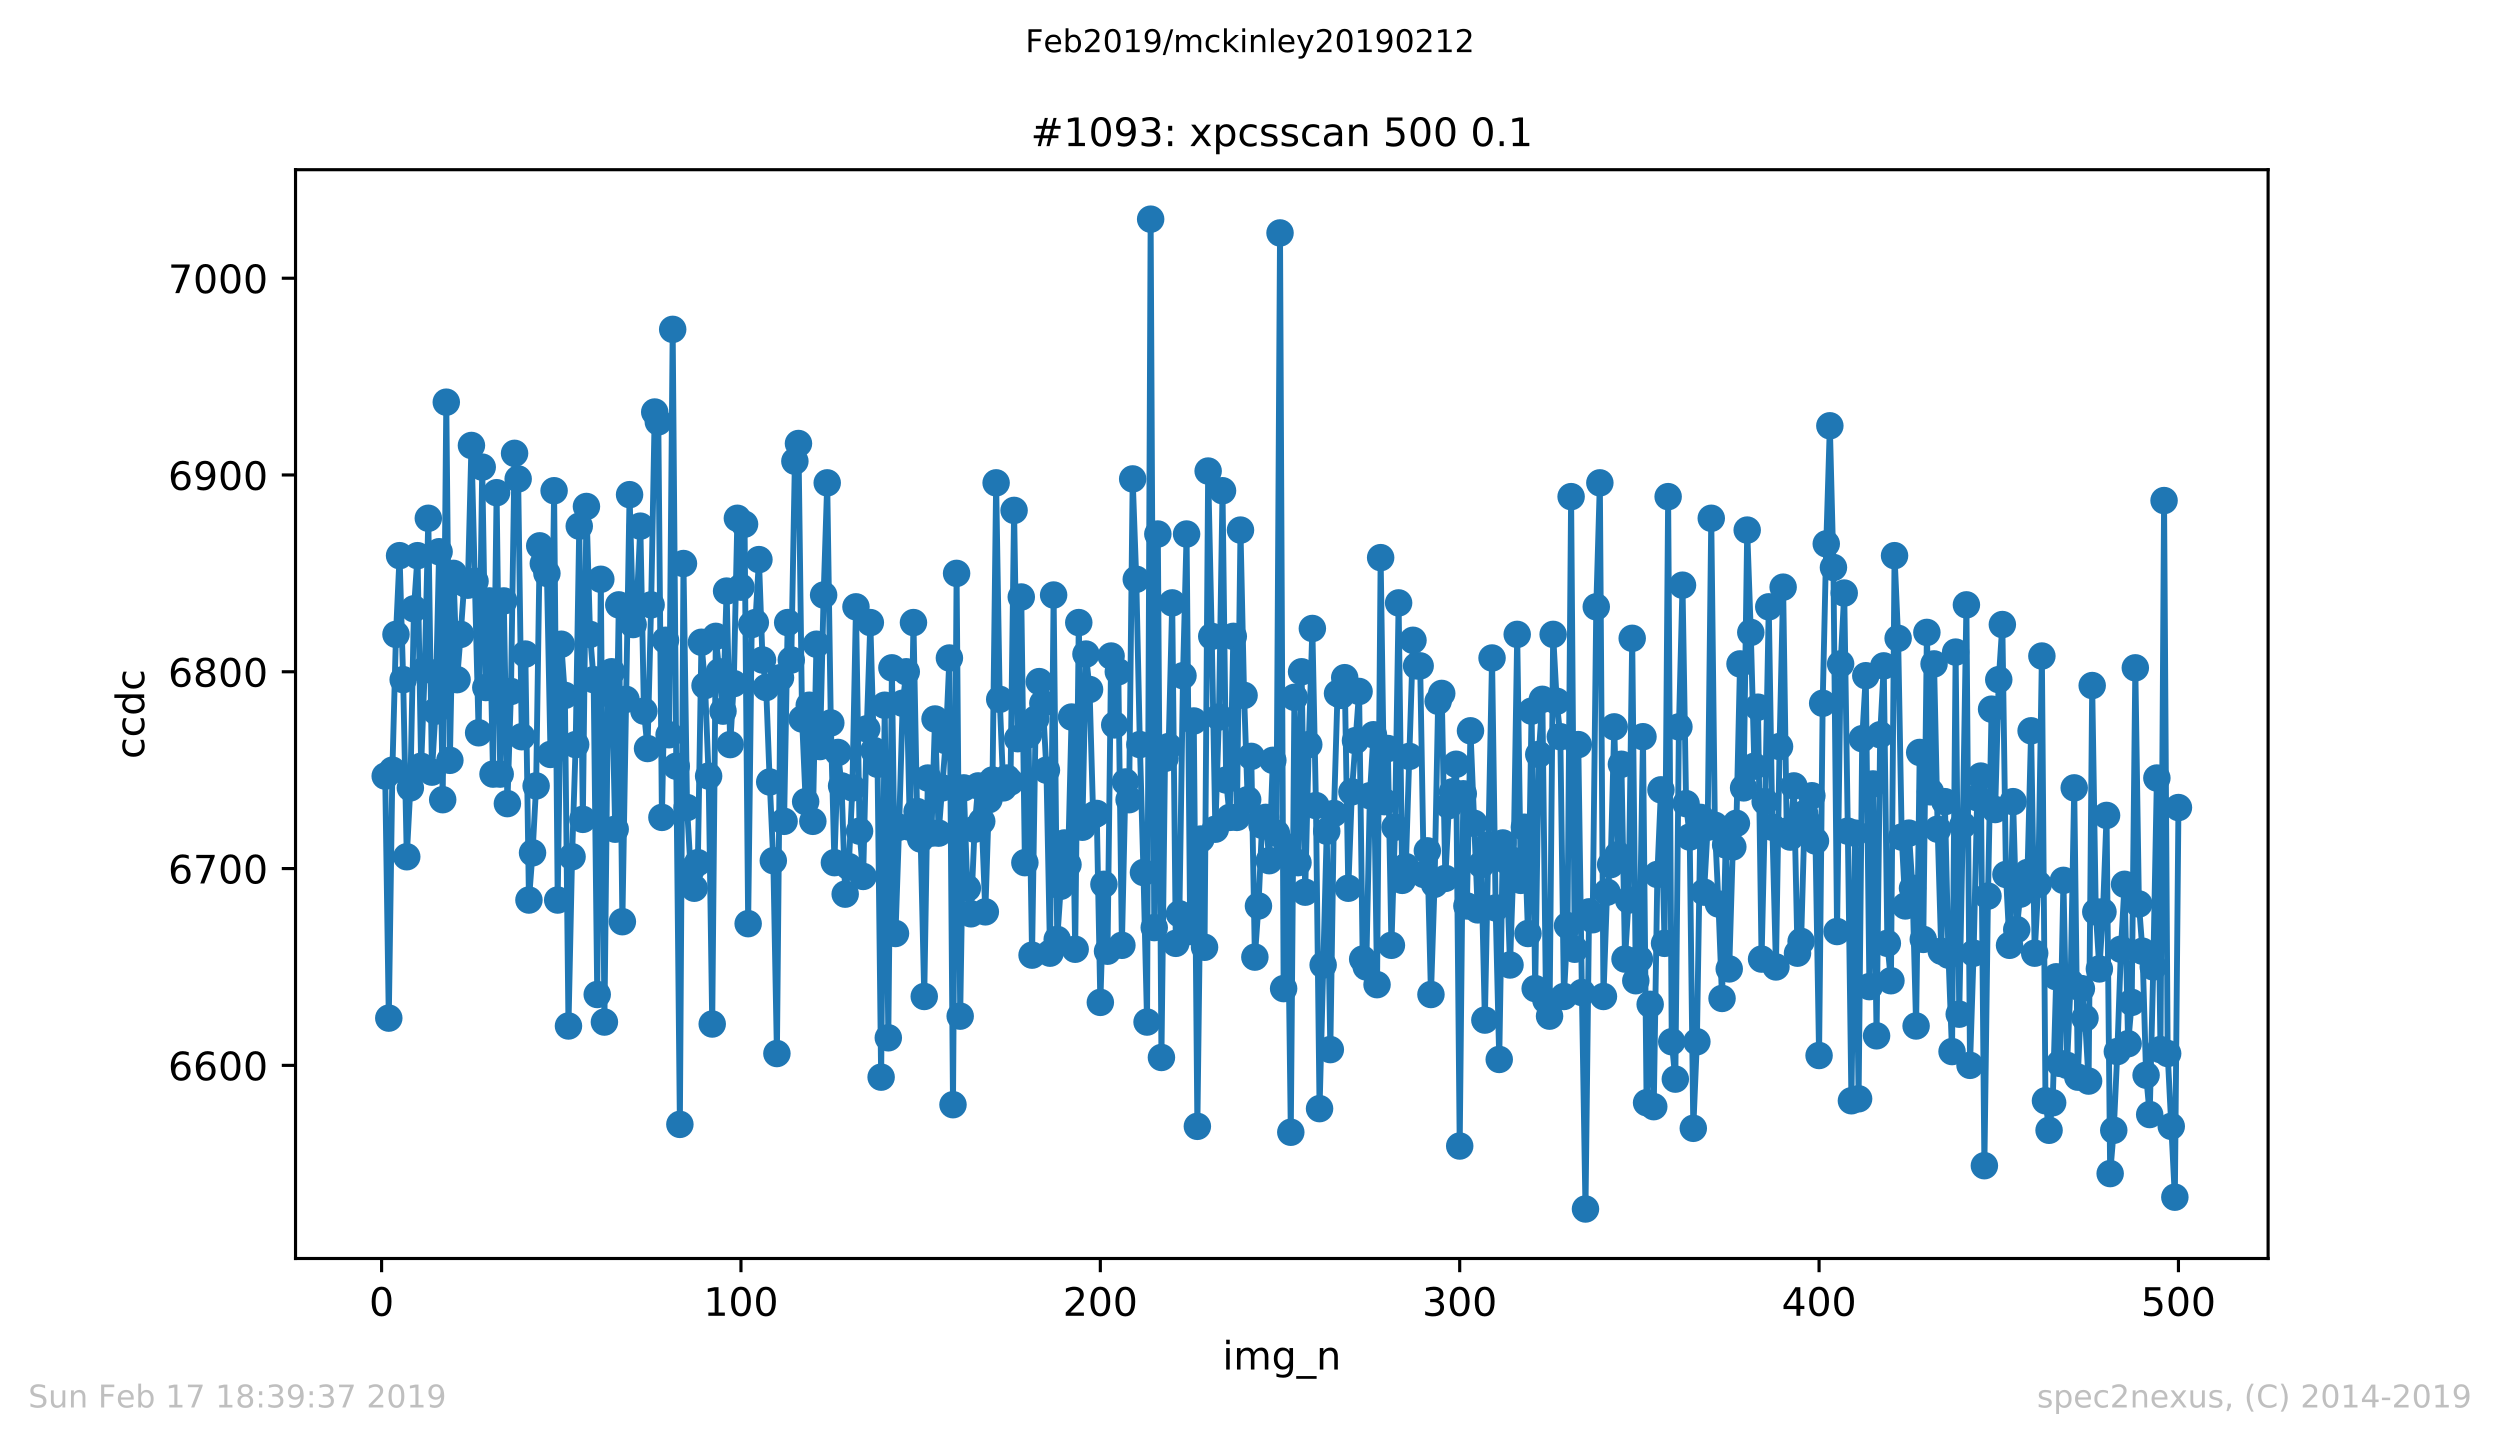
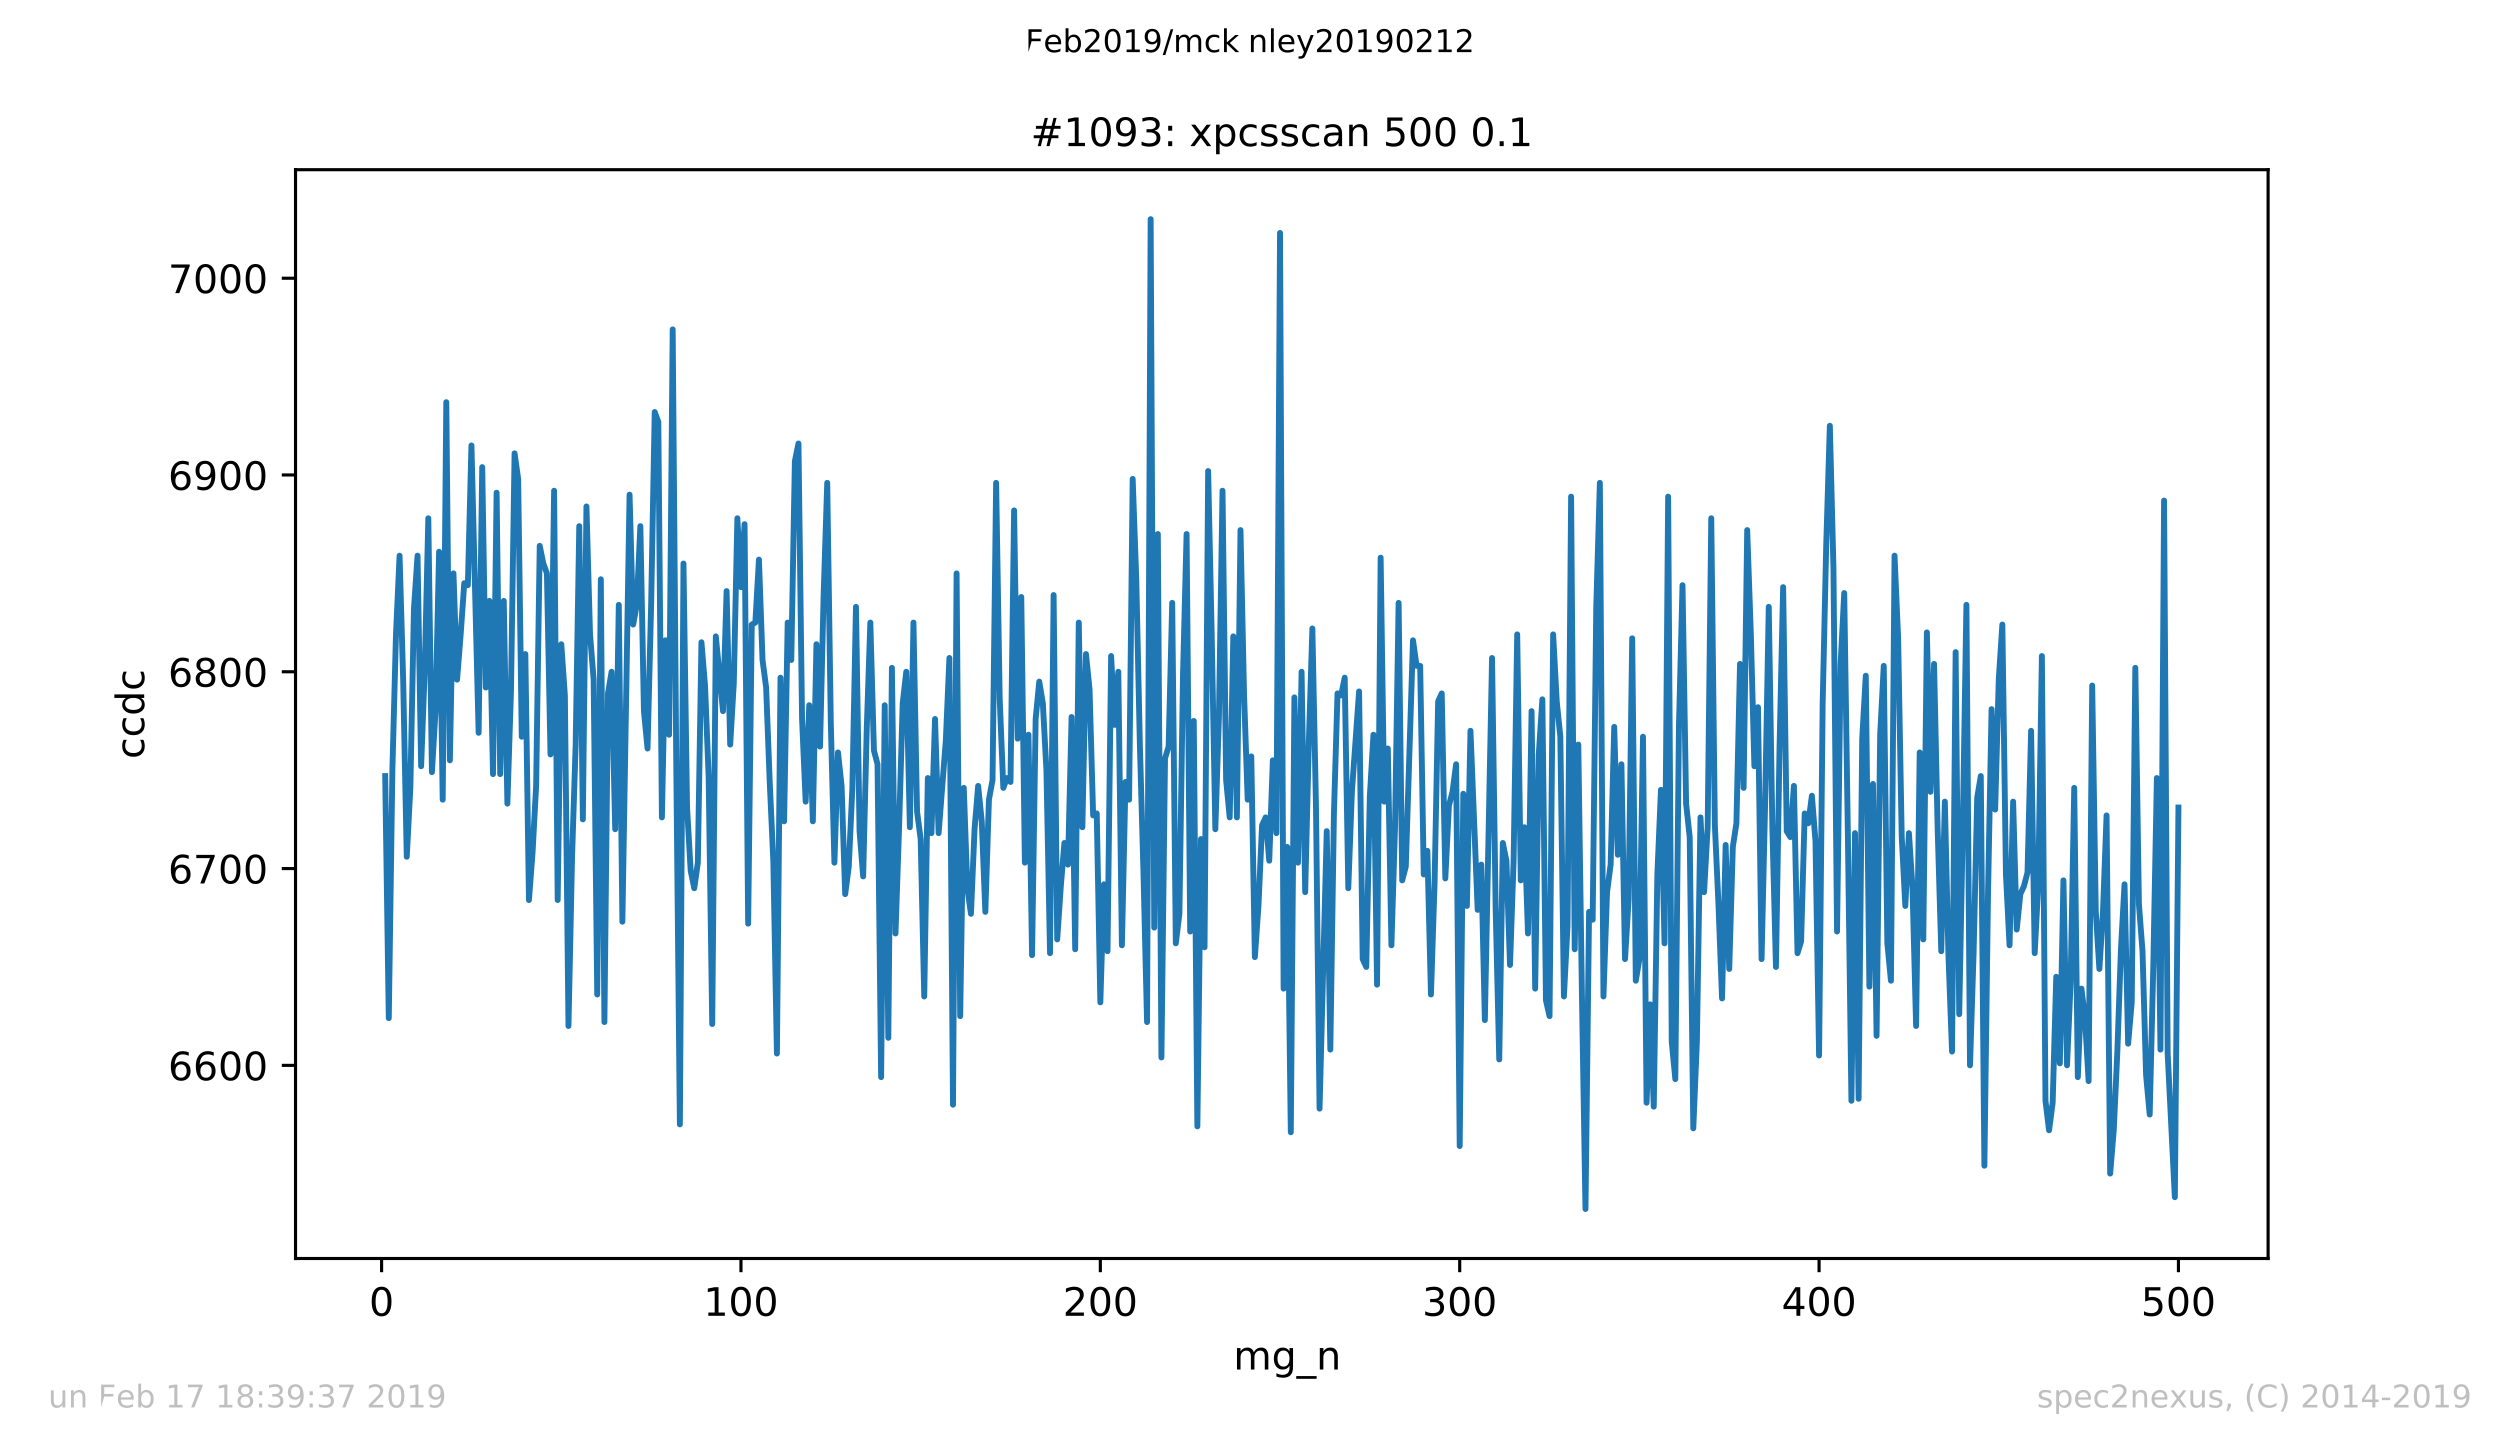
<svg xmlns="http://www.w3.org/2000/svg" xmlns:xlink="http://www.w3.org/1999/xlink" height="367.2pt" version="1.1" viewBox="0 0 636.48 367.2" width="636.48pt">
  <defs>
    <style type="text/css">
*{stroke-linecap:butt;stroke-linejoin:round;white-space:pre;}
  </style>
  </defs>
  <g id="figure_1">
    <g id="patch_1">
-       <path d="M 0 367.2  L 636.48 367.2  L 636.48 0  L 0 0  z " style="fill:#ffffff;" />
-     </g>
+       </g>
    <g id="axes_1">
      <g id="patch_2">
        <path d="M 75.24 320.4  L 577.44 320.4  L 577.44 43.2  L 75.24 43.2  z " style="fill:#ffffff;" />
      </g>
      <g id="matplotlib.axis_1">
        <g id="xtick_1">
          <g id="line2d_1">
            <defs>
              <path d="M 0 0  L 0 3.5  " id="ma572b95613" style="stroke:#000000;stroke-width:0.8;" />
            </defs>
            <g>
              <use style="stroke:#000000;stroke-width:0.8;" x="97.152" xlink:href="#ma572b95613" y="320.4" />
            </g>
          </g>
          <g id="text_1">
            <defs>
              <path d="M 31.781 66.406  Q 24.172 66.406 20.328 58.906  Q 16.5 51.422 16.5 36.375  Q 16.5 21.391 20.328 13.891  Q 24.172 6.391 31.781 6.391  Q 39.453 6.391 43.281 13.891  Q 47.125 21.391 47.125 36.375  Q 47.125 51.422 43.281 58.906  Q 39.453 66.406 31.781 66.406  z M 31.781 74.219  Q 44.047 74.219 50.516 64.516  Q 56.984 54.828 56.984 36.375  Q 56.984 17.969 50.516 8.266  Q 44.047 -1.422 31.781 -1.422  Q 19.531 -1.422 13.062 8.266  Q 6.594 17.969 6.594 36.375  Q 6.594 54.828 13.062 64.516  Q 19.531 74.219 31.781 74.219  z " id="DejaVuSans-48" />
            </defs>
            <g transform="translate(93.971 334.998)scale(0.1 -0.1)">
              <use xlink:href="#DejaVuSans-48" />
            </g>
          </g>
        </g>
        <g id="xtick_2">
          <g id="line2d_2">
            <g>
              <use style="stroke:#000000;stroke-width:0.8;" x="188.644" xlink:href="#ma572b95613" y="320.4" />
            </g>
          </g>
          <g id="text_2">
            <defs>
              <path d="M 12.406 8.297  L 28.516 8.297  L 28.516 63.922  L 10.984 60.406  L 10.984 69.391  L 28.422 72.906  L 38.281 72.906  L 38.281 8.297  L 54.391 8.297  L 54.391 0  L 12.406 0  z " id="DejaVuSans-49" />
            </defs>
            <g transform="translate(179.101 334.998)scale(0.1 -0.1)">
              <use xlink:href="#DejaVuSans-49" />
              <use x="63.623" xlink:href="#DejaVuSans-48" />
              <use x="127.246" xlink:href="#DejaVuSans-48" />
            </g>
          </g>
        </g>
        <g id="xtick_3">
          <g id="line2d_3">
            <g>
              <use style="stroke:#000000;stroke-width:0.8;" x="280.137" xlink:href="#ma572b95613" y="320.4" />
            </g>
          </g>
          <g id="text_3">
            <defs>
              <path d="M 19.188 8.297  L 53.609 8.297  L 53.609 0  L 7.328 0  L 7.328 8.297  Q 12.938 14.109 22.625 23.891  Q 32.328 33.688 34.812 36.531  Q 39.547 41.844 41.422 45.531  Q 43.312 49.219 43.312 52.781  Q 43.312 58.594 39.234 62.25  Q 35.156 65.922 28.609 65.922  Q 23.969 65.922 18.812 64.312  Q 13.672 62.703 7.812 59.422  L 7.812 69.391  Q 13.766 71.781 18.938 73  Q 24.125 74.219 28.422 74.219  Q 39.75 74.219 46.484 68.547  Q 53.219 62.891 53.219 53.422  Q 53.219 48.922 51.531 44.891  Q 49.859 40.875 45.406 35.406  Q 44.188 33.984 37.641 27.219  Q 31.109 20.453 19.188 8.297  z " id="DejaVuSans-50" />
            </defs>
            <g transform="translate(270.593 334.998)scale(0.1 -0.1)">
              <use xlink:href="#DejaVuSans-50" />
              <use x="63.623" xlink:href="#DejaVuSans-48" />
              <use x="127.246" xlink:href="#DejaVuSans-48" />
            </g>
          </g>
        </g>
        <g id="xtick_4">
          <g id="line2d_4">
            <g>
              <use style="stroke:#000000;stroke-width:0.8;" x="371.629" xlink:href="#ma572b95613" y="320.4" />
            </g>
          </g>
          <g id="text_4">
            <defs>
              <path d="M 40.578 39.312  Q 47.656 37.797 51.625 33  Q 55.609 28.219 55.609 21.188  Q 55.609 10.406 48.188 4.484  Q 40.766 -1.422 27.094 -1.422  Q 22.516 -1.422 17.656 -0.516  Q 12.797 0.391 7.625 2.203  L 7.625 11.719  Q 11.719 9.328 16.594 8.109  Q 21.484 6.891 26.812 6.891  Q 36.078 6.891 40.938 10.547  Q 45.797 14.203 45.797 21.188  Q 45.797 27.641 41.281 31.266  Q 36.766 34.906 28.719 34.906  L 20.219 34.906  L 20.219 43.016  L 29.109 43.016  Q 36.375 43.016 40.234 45.922  Q 44.094 48.828 44.094 54.297  Q 44.094 59.906 40.109 62.906  Q 36.141 65.922 28.719 65.922  Q 24.656 65.922 20.016 65.031  Q 15.375 64.156 9.812 62.312  L 9.812 71.094  Q 15.438 72.656 20.344 73.438  Q 25.25 74.219 29.594 74.219  Q 40.828 74.219 47.359 69.109  Q 53.906 64.016 53.906 55.328  Q 53.906 49.266 50.438 45.094  Q 46.969 40.922 40.578 39.312  z " id="DejaVuSans-51" />
            </defs>
            <g transform="translate(362.085 334.998)scale(0.1 -0.1)">
              <use xlink:href="#DejaVuSans-51" />
              <use x="63.623" xlink:href="#DejaVuSans-48" />
              <use x="127.246" xlink:href="#DejaVuSans-48" />
            </g>
          </g>
        </g>
        <g id="xtick_5">
          <g id="line2d_5">
            <g>
              <use style="stroke:#000000;stroke-width:0.8;" x="463.121" xlink:href="#ma572b95613" y="320.4" />
            </g>
          </g>
          <g id="text_5">
            <defs>
              <path d="M 37.797 64.312  L 12.891 25.391  L 37.797 25.391  z M 35.203 72.906  L 47.609 72.906  L 47.609 25.391  L 58.016 25.391  L 58.016 17.188  L 47.609 17.188  L 47.609 0  L 37.797 0  L 37.797 17.188  L 4.891 17.188  L 4.891 26.703  z " id="DejaVuSans-52" />
            </defs>
            <g transform="translate(453.577 334.998)scale(0.1 -0.1)">
              <use xlink:href="#DejaVuSans-52" />
              <use x="63.623" xlink:href="#DejaVuSans-48" />
              <use x="127.246" xlink:href="#DejaVuSans-48" />
            </g>
          </g>
        </g>
        <g id="xtick_6">
          <g id="line2d_6">
            <g>
              <use style="stroke:#000000;stroke-width:0.8;" x="554.613" xlink:href="#ma572b95613" y="320.4" />
            </g>
          </g>
          <g id="text_6">
            <defs>
              <path d="M 10.797 72.906  L 49.516 72.906  L 49.516 64.594  L 19.828 64.594  L 19.828 46.734  Q 21.969 47.469 24.109 47.828  Q 26.266 48.188 28.422 48.188  Q 40.625 48.188 47.75 41.5  Q 54.891 34.812 54.891 23.391  Q 54.891 11.625 47.562 5.094  Q 40.234 -1.422 26.906 -1.422  Q 22.312 -1.422 17.547 -0.641  Q 12.797 0.141 7.719 1.703  L 7.719 11.625  Q 12.109 9.234 16.797 8.062  Q 21.484 6.891 26.703 6.891  Q 35.156 6.891 40.078 11.328  Q 45.016 15.766 45.016 23.391  Q 45.016 31 40.078 35.438  Q 35.156 39.891 26.703 39.891  Q 22.75 39.891 18.812 39.016  Q 14.891 38.141 10.797 36.281  z " id="DejaVuSans-53" />
            </defs>
            <g transform="translate(545.069 334.998)scale(0.1 -0.1)">
              <use xlink:href="#DejaVuSans-53" />
              <use x="63.623" xlink:href="#DejaVuSans-48" />
              <use x="127.246" xlink:href="#DejaVuSans-48" />
            </g>
          </g>
        </g>
        <g id="text_7">
          <defs>
-             <path d="M 9.422 54.688  L 18.406 54.688  L 18.406 0  L 9.422 0  z M 9.422 75.984  L 18.406 75.984  L 18.406 64.594  L 9.422 64.594  z " id="DejaVuSans-105" />
            <path d="M 52 44.188  Q 55.375 50.25 60.062 53.125  Q 64.75 56 71.094 56  Q 79.641 56 84.281 50.016  Q 88.922 44.047 88.922 33.016  L 88.922 0  L 79.891 0  L 79.891 32.719  Q 79.891 40.578 77.094 44.375  Q 74.312 48.188 68.609 48.188  Q 61.625 48.188 57.562 43.547  Q 53.516 38.922 53.516 30.906  L 53.516 0  L 44.484 0  L 44.484 32.719  Q 44.484 40.625 41.703 44.406  Q 38.922 48.188 33.109 48.188  Q 26.219 48.188 22.156 43.531  Q 18.109 38.875 18.109 30.906  L 18.109 0  L 9.078 0  L 9.078 54.688  L 18.109 54.688  L 18.109 46.188  Q 21.188 51.219 25.484 53.609  Q 29.781 56 35.688 56  Q 41.656 56 45.828 52.969  Q 50 49.953 52 44.188  z " id="DejaVuSans-109" />
            <path d="M 45.406 27.984  Q 45.406 37.75 41.375 43.109  Q 37.359 48.484 30.078 48.484  Q 22.859 48.484 18.828 43.109  Q 14.797 37.75 14.797 27.984  Q 14.797 18.266 18.828 12.891  Q 22.859 7.516 30.078 7.516  Q 37.359 7.516 41.375 12.891  Q 45.406 18.266 45.406 27.984  z M 54.391 6.781  Q 54.391 -7.172 48.188 -13.984  Q 42 -20.797 29.203 -20.797  Q 24.469 -20.797 20.266 -20.094  Q 16.062 -19.391 12.109 -17.922  L 12.109 -9.188  Q 16.062 -11.328 19.922 -12.344  Q 23.781 -13.375 27.781 -13.375  Q 36.625 -13.375 41.016 -8.766  Q 45.406 -4.156 45.406 5.172  L 45.406 9.625  Q 42.625 4.781 38.281 2.391  Q 33.938 0 27.875 0  Q 17.828 0 11.672 7.656  Q 5.516 15.328 5.516 27.984  Q 5.516 40.672 11.672 48.328  Q 17.828 56 27.875 56  Q 33.938 56 38.281 53.609  Q 42.625 51.219 45.406 46.391  L 45.406 54.688  L 54.391 54.688  z " id="DejaVuSans-103" />
            <path d="M 50.984 -16.609  L 50.984 -23.578  L -0.984 -23.578  L -0.984 -16.609  z " id="DejaVuSans-95" />
            <path d="M 54.891 33.016  L 54.891 0  L 45.906 0  L 45.906 32.719  Q 45.906 40.484 42.875 44.328  Q 39.844 48.188 33.797 48.188  Q 26.516 48.188 22.312 43.547  Q 18.109 38.922 18.109 30.906  L 18.109 0  L 9.078 0  L 9.078 54.688  L 18.109 54.688  L 18.109 46.188  Q 21.344 51.125 25.703 53.562  Q 30.078 56 35.797 56  Q 45.219 56 50.047 50.172  Q 54.891 44.344 54.891 33.016  z " id="DejaVuSans-110" />
          </defs>
          <g transform="translate(311.238 348.677)scale(0.1 -0.1)">
            <use xlink:href="#DejaVuSans-105" />
            <use x="27.783" xlink:href="#DejaVuSans-109" />
            <use x="125.195" xlink:href="#DejaVuSans-103" />
            <use x="188.672" xlink:href="#DejaVuSans-95" />
            <use x="238.672" xlink:href="#DejaVuSans-110" />
          </g>
        </g>
      </g>
      <g id="matplotlib.axis_2">
        <g id="ytick_1">
          <g id="line2d_7">
            <defs>
              <path d="M 0 0  L -3.5 0  " id="m4a2a9bfbeb" style="stroke:#000000;stroke-width:0.8;" />
            </defs>
            <g>
              <use style="stroke:#000000;stroke-width:0.8;" x="75.24" xlink:href="#m4a2a9bfbeb" y="271.227" />
            </g>
          </g>
          <g id="text_8">
            <defs>
              <path d="M 33.016 40.375  Q 26.375 40.375 22.484 35.828  Q 18.609 31.297 18.609 23.391  Q 18.609 15.531 22.484 10.953  Q 26.375 6.391 33.016 6.391  Q 39.656 6.391 43.531 10.953  Q 47.406 15.531 47.406 23.391  Q 47.406 31.297 43.531 35.828  Q 39.656 40.375 33.016 40.375  z M 52.594 71.297  L 52.594 62.312  Q 48.875 64.062 45.094 64.984  Q 41.312 65.922 37.594 65.922  Q 27.828 65.922 22.672 59.328  Q 17.531 52.734 16.797 39.406  Q 19.672 43.656 24.016 45.922  Q 28.375 48.188 33.594 48.188  Q 44.578 48.188 50.953 41.516  Q 57.328 34.859 57.328 23.391  Q 57.328 12.156 50.688 5.359  Q 44.047 -1.422 33.016 -1.422  Q 20.359 -1.422 13.672 8.266  Q 6.984 17.969 6.984 36.375  Q 6.984 53.656 15.188 63.938  Q 23.391 74.219 37.203 74.219  Q 40.922 74.219 44.703 73.484  Q 48.484 72.75 52.594 71.297  z " id="DejaVuSans-54" />
            </defs>
            <g transform="translate(42.79 275.027)scale(0.1 -0.1)">
              <use xlink:href="#DejaVuSans-54" />
              <use x="63.623" xlink:href="#DejaVuSans-54" />
              <use x="127.246" xlink:href="#DejaVuSans-48" />
              <use x="190.869" xlink:href="#DejaVuSans-48" />
            </g>
          </g>
        </g>
        <g id="ytick_2">
          <g id="line2d_8">
            <g>
              <use style="stroke:#000000;stroke-width:0.8;" x="75.24" xlink:href="#m4a2a9bfbeb" y="221.128" />
            </g>
          </g>
          <g id="text_9">
            <defs>
              <path d="M 8.203 72.906  L 55.078 72.906  L 55.078 68.703  L 28.609 0  L 18.312 0  L 43.219 64.594  L 8.203 64.594  z " id="DejaVuSans-55" />
            </defs>
            <g transform="translate(42.79 224.927)scale(0.1 -0.1)">
              <use xlink:href="#DejaVuSans-54" />
              <use x="63.623" xlink:href="#DejaVuSans-55" />
              <use x="127.246" xlink:href="#DejaVuSans-48" />
              <use x="190.869" xlink:href="#DejaVuSans-48" />
            </g>
          </g>
        </g>
        <g id="ytick_3">
          <g id="line2d_9">
            <g>
              <use style="stroke:#000000;stroke-width:0.8;" x="75.24" xlink:href="#m4a2a9bfbeb" y="171.029" />
            </g>
          </g>
          <g id="text_10">
            <defs>
              <path d="M 31.781 34.625  Q 24.75 34.625 20.719 30.859  Q 16.703 27.094 16.703 20.516  Q 16.703 13.922 20.719 10.156  Q 24.75 6.391 31.781 6.391  Q 38.812 6.391 42.859 10.172  Q 46.922 13.969 46.922 20.516  Q 46.922 27.094 42.891 30.859  Q 38.875 34.625 31.781 34.625  z M 21.922 38.812  Q 15.578 40.375 12.031 44.719  Q 8.5 49.078 8.5 55.328  Q 8.5 64.062 14.719 69.141  Q 20.953 74.219 31.781 74.219  Q 42.672 74.219 48.875 69.141  Q 55.078 64.062 55.078 55.328  Q 55.078 49.078 51.531 44.719  Q 48 40.375 41.703 38.812  Q 48.828 37.156 52.797 32.312  Q 56.781 27.484 56.781 20.516  Q 56.781 9.906 50.312 4.234  Q 43.844 -1.422 31.781 -1.422  Q 19.734 -1.422 13.25 4.234  Q 6.781 9.906 6.781 20.516  Q 6.781 27.484 10.781 32.312  Q 14.797 37.156 21.922 38.812  z M 18.312 54.391  Q 18.312 48.734 21.844 45.562  Q 25.391 42.391 31.781 42.391  Q 38.141 42.391 41.719 45.562  Q 45.312 48.734 45.312 54.391  Q 45.312 60.062 41.719 63.234  Q 38.141 66.406 31.781 66.406  Q 25.391 66.406 21.844 63.234  Q 18.312 60.062 18.312 54.391  z " id="DejaVuSans-56" />
            </defs>
            <g transform="translate(42.79 174.828)scale(0.1 -0.1)">
              <use xlink:href="#DejaVuSans-54" />
              <use x="63.623" xlink:href="#DejaVuSans-56" />
              <use x="127.246" xlink:href="#DejaVuSans-48" />
              <use x="190.869" xlink:href="#DejaVuSans-48" />
            </g>
          </g>
        </g>
        <g id="ytick_4">
          <g id="line2d_10">
            <g>
              <use style="stroke:#000000;stroke-width:0.8;" x="75.24" xlink:href="#m4a2a9bfbeb" y="120.929" />
            </g>
          </g>
          <g id="text_11">
            <defs>
              <path d="M 10.984 1.516  L 10.984 10.5  Q 14.703 8.734 18.5 7.812  Q 22.312 6.891 25.984 6.891  Q 35.75 6.891 40.891 13.453  Q 46.047 20.016 46.781 33.406  Q 43.953 29.203 39.594 26.953  Q 35.25 24.703 29.984 24.703  Q 19.047 24.703 12.672 31.312  Q 6.297 37.938 6.297 49.422  Q 6.297 60.641 12.938 67.422  Q 19.578 74.219 30.609 74.219  Q 43.266 74.219 49.922 64.516  Q 56.594 54.828 56.594 36.375  Q 56.594 19.141 48.406 8.859  Q 40.234 -1.422 26.422 -1.422  Q 22.703 -1.422 18.891 -0.688  Q 15.094 0.047 10.984 1.516  z M 30.609 32.422  Q 37.25 32.422 41.125 36.953  Q 45.016 41.5 45.016 49.422  Q 45.016 57.281 41.125 61.844  Q 37.25 66.406 30.609 66.406  Q 23.969 66.406 20.094 61.844  Q 16.219 57.281 16.219 49.422  Q 16.219 41.5 20.094 36.953  Q 23.969 32.422 30.609 32.422  z " id="DejaVuSans-57" />
            </defs>
            <g transform="translate(42.79 124.728)scale(0.1 -0.1)">
              <use xlink:href="#DejaVuSans-54" />
              <use x="63.623" xlink:href="#DejaVuSans-57" />
              <use x="127.246" xlink:href="#DejaVuSans-48" />
              <use x="190.869" xlink:href="#DejaVuSans-48" />
            </g>
          </g>
        </g>
        <g id="ytick_5">
          <g id="line2d_11">
            <g>
              <use style="stroke:#000000;stroke-width:0.8;" x="75.24" xlink:href="#m4a2a9bfbeb" y="70.83" />
            </g>
          </g>
          <g id="text_12">
            <g transform="translate(42.79 74.629)scale(0.1 -0.1)">
              <use xlink:href="#DejaVuSans-55" />
              <use x="63.623" xlink:href="#DejaVuSans-48" />
              <use x="127.246" xlink:href="#DejaVuSans-48" />
              <use x="190.869" xlink:href="#DejaVuSans-48" />
            </g>
          </g>
        </g>
        <g id="text_13">
          <defs>
            <path d="M 48.781 52.594  L 48.781 44.188  Q 44.969 46.297 41.141 47.344  Q 37.312 48.391 33.406 48.391  Q 24.656 48.391 19.812 42.844  Q 14.984 37.312 14.984 27.297  Q 14.984 17.281 19.812 11.734  Q 24.656 6.203 33.406 6.203  Q 37.312 6.203 41.141 7.25  Q 44.969 8.297 48.781 10.406  L 48.781 2.094  Q 45.016 0.344 40.984 -0.531  Q 36.969 -1.422 32.422 -1.422  Q 20.062 -1.422 12.781 6.344  Q 5.516 14.109 5.516 27.297  Q 5.516 40.672 12.859 48.328  Q 20.219 56 33.016 56  Q 37.156 56 41.109 55.141  Q 45.062 54.297 48.781 52.594  z " id="DejaVuSans-99" />
            <path d="M 45.406 46.391  L 45.406 75.984  L 54.391 75.984  L 54.391 0  L 45.406 0  L 45.406 8.203  Q 42.578 3.328 38.25 0.953  Q 33.938 -1.422 27.875 -1.422  Q 17.969 -1.422 11.734 6.484  Q 5.516 14.406 5.516 27.297  Q 5.516 40.188 11.734 48.094  Q 17.969 56 27.875 56  Q 33.938 56 38.25 53.625  Q 42.578 51.266 45.406 46.391  z M 14.797 27.297  Q 14.797 17.391 18.875 11.75  Q 22.953 6.109 30.078 6.109  Q 37.203 6.109 41.297 11.75  Q 45.406 17.391 45.406 27.297  Q 45.406 37.203 41.297 42.844  Q 37.203 48.484 30.078 48.484  Q 22.953 48.484 18.875 42.844  Q 14.797 37.203 14.797 27.297  z " id="DejaVuSans-100" />
          </defs>
          <g transform="translate(36.71 193.222)rotate(-90)scale(0.1 -0.1)">
            <use xlink:href="#DejaVuSans-99" />
            <use x="54.98" xlink:href="#DejaVuSans-99" />
            <use x="109.961" xlink:href="#DejaVuSans-100" />
            <use x="173.438" xlink:href="#DejaVuSans-99" />
          </g>
        </g>
      </g>
      <g id="line2d_12">
        <path clip-path="url(#p5ba7cf477d)" d="M 98.067 197.581  L 98.982 259.204  L 99.897 196.078  L 100.812 161.51  L 101.727 141.47  L 102.642 173.033  L 103.557 218.122  L 104.472 200.587  L 105.387 154.997  L 106.302 141.47  L 107.216 195.076  L 108.131 170.528  L 109.046 131.951  L 109.961 196.579  L 110.876 181.049  L 111.791 140.468  L 112.706 203.593  L 113.621 102.392  L 114.536 193.573  L 115.451 145.979  L 116.366 173.033  L 117.281 161.51  L 118.196 148.484  L 119.11 148.985  L 120.025 113.414  L 121.855 186.559  L 122.77 118.925  L 123.685 175.037  L 124.6 152.993  L 125.515 197.08  L 126.43 125.438  L 127.345 197.08  L 128.26 152.993  L 129.175 204.595  L 130.089 176.039  L 131.004 115.418  L 131.919 121.931  L 132.834 187.561  L 133.749 166.52  L 134.664 229.144  L 135.579 217.12  L 136.494 200.086  L 137.409 138.965  L 138.324 143.474  L 139.239 145.979  L 140.154 192.07  L 141.069 124.937  L 141.983 229.144  L 142.898 164.015  L 143.813 177.041  L 144.728 261.208  L 145.643 218.122  L 146.558 189.565  L 147.473 133.955  L 148.388 208.603  L 149.303 128.945  L 150.218 161.51  L 151.133 173.033  L 152.048 253.192  L 152.963 147.482  L 153.877 260.206  L 154.792 176.54  L 155.707 171.029  L 156.622 211.108  L 157.537 153.995  L 158.452 234.655  L 160.282 125.939  L 161.197 159.005  L 162.112 153.995  L 163.027 133.955  L 163.942 181.049  L 164.856 190.567  L 165.771 153.995  L 166.686 104.897  L 167.601 107.402  L 168.516 208.102  L 169.431 163.013  L 170.346 187.06  L 171.261 83.856  L 172.176 195.076  L 173.091 286.257  L 174.006 143.474  L 174.921 205.597  L 175.836 221.629  L 176.75 226.138  L 177.665 219.625  L 178.58 163.514  L 179.495 174.536  L 180.41 197.581  L 181.325 260.707  L 182.24 162.011  L 184.07 181.049  L 184.985 150.488  L 185.9 189.565  L 186.815 174.035  L 187.73 131.951  L 188.644 149.486  L 189.559 133.454  L 190.474 235.156  L 191.389 159.005  L 192.304 158.504  L 193.219 142.472  L 194.134 168.023  L 195.049 175.037  L 195.964 199.084  L 196.879 219.124  L 197.794 268.221  L 198.709 172.532  L 199.623 209.104  L 200.538 158.504  L 201.453 168.023  L 202.368 117.422  L 203.283 112.913  L 204.198 183.052  L 205.113 204.094  L 206.028 179.546  L 206.943 209.104  L 207.858 164.015  L 208.773 190.066  L 209.688 151.49  L 210.603 122.933  L 211.517 184.054  L 212.432 219.625  L 213.347 191.569  L 214.262 200.086  L 215.177 227.641  L 216.092 220.627  L 217.007 200.587  L 217.922 154.496  L 218.837 211.609  L 219.752 223.132  L 220.667 185.557  L 221.582 158.504  L 222.496 191.068  L 223.411 194.575  L 224.326 274.233  L 225.241 179.546  L 226.156 264.214  L 227.071 170.027  L 227.986 237.661  L 228.901 210.607  L 229.816 179.045  L 230.731 171.029  L 231.646 210.607  L 232.561 158.504  L 233.476 206.599  L 234.39 213.613  L 235.305 253.693  L 236.22 198.082  L 237.135 212.11  L 238.05 183.052  L 238.965 212.11  L 240.795 188.563  L 241.71 167.522  L 242.625 281.247  L 243.54 145.979  L 244.455 258.703  L 245.37 200.587  L 246.284 226.138  L 247.199 232.651  L 248.114 211.108  L 249.029 200.086  L 249.944 209.104  L 250.859 232.15  L 251.774 203.593  L 252.689 198.583  L 253.604 122.933  L 254.519 178.043  L 255.434 200.587  L 256.349 198.082  L 257.263 199.084  L 258.178 129.947  L 259.093 188.062  L 260.008 151.991  L 260.923 219.625  L 261.838 187.06  L 262.753 243.172  L 263.668 183.052  L 264.583 173.534  L 265.498 179.045  L 266.413 196.078  L 267.328 242.671  L 268.243 151.49  L 269.157 239.164  L 270.072 225.637  L 270.987 214.615  L 271.902 220.126  L 272.817 182.551  L 273.732 241.669  L 274.647 158.504  L 275.562 210.607  L 276.477 166.52  L 277.392 175.538  L 278.307 207.601  L 279.222 207.1  L 280.137 255.196  L 281.051 225.136  L 281.966 242.17  L 282.881 167.021  L 283.796 184.555  L 284.711 171.029  L 285.626 240.667  L 286.541 199.084  L 287.456 203.593  L 288.371 121.931  L 289.286 147.482  L 290.201 189.565  L 291.116 222.13  L 292.03 260.206  L 292.945 55.8  L 293.86 236.158  L 294.775 135.959  L 295.69 269.223  L 296.605 193.072  L 297.52 190.066  L 298.435 153.494  L 299.35 240.166  L 300.265 232.651  L 301.18 172.031  L 302.095 135.959  L 303.01 237.16  L 303.924 183.553  L 304.839 286.758  L 305.754 213.613  L 306.669 241.168  L 307.584 119.927  L 308.499 162.011  L 309.414 211.108  L 310.329 182.551  L 311.244 124.937  L 312.159 198.583  L 313.074 208.102  L 313.989 162.011  L 314.903 208.102  L 315.818 134.957  L 316.733 177.041  L 317.648 203.593  L 318.563 192.571  L 319.478 243.673  L 320.393 230.647  L 321.308 210.106  L 322.223 208.102  L 323.138 219.124  L 324.053 193.573  L 324.968 212.11  L 325.883 59.307  L 326.797 251.689  L 327.712 215.617  L 328.627 288.261  L 329.542 177.542  L 330.457 219.625  L 331.372 171.029  L 332.287 227.14  L 333.202 189.565  L 334.117 160.007  L 335.032 205.096  L 335.947 282.249  L 337.777 211.609  L 338.691 267.219  L 339.606 207.1  L 340.521 176.54  L 341.436 177.041  L 342.351 172.532  L 343.266 226.138  L 344.181 201.589  L 346.011 176.039  L 346.926 244.174  L 347.841 246.178  L 348.756 202.591  L 349.67 187.06  L 350.585 250.687  L 351.5 141.971  L 352.415 204.094  L 353.33 190.567  L 354.245 240.667  L 355.16 210.607  L 356.075 153.494  L 356.99 224.134  L 357.905 220.627  L 359.735 163.013  L 360.65 169.526  L 361.564 169.526  L 362.479 222.631  L 363.394 216.619  L 364.309 253.192  L 365.224 225.136  L 366.139 178.544  L 367.054 176.54  L 367.969 223.633  L 368.884 205.096  L 369.799 201.589  L 370.714 194.575  L 371.629 291.768  L 372.543 202.09  L 373.458 230.647  L 374.373 186.058  L 376.203 231.649  L 377.118 220.126  L 378.033 259.705  L 379.863 167.522  L 380.778 231.148  L 381.693 269.724  L 382.608 214.615  L 383.523 219.124  L 384.437 245.677  L 385.352 219.124  L 386.267 161.51  L 387.182 224.134  L 388.097 210.607  L 389.012 237.661  L 389.927 181.049  L 390.842 251.689  L 391.757 192.07  L 392.672 178.043  L 393.587 254.695  L 394.502 258.703  L 395.417 161.51  L 396.331 178.544  L 397.246 187.561  L 398.161 253.693  L 399.076 235.657  L 399.991 126.44  L 400.906 241.669  L 401.821 189.565  L 402.736 252.691  L 403.651 307.8  L 404.566 232.15  L 405.481 234.154  L 406.396 154.496  L 407.31 122.933  L 408.225 253.693  L 409.14 227.14  L 410.055 220.126  L 410.97 185.056  L 411.885 217.621  L 412.8 194.575  L 413.715 244.174  L 414.63 229.144  L 415.545 162.512  L 416.46 249.685  L 417.375 244.174  L 418.29 187.561  L 419.204 280.746  L 420.119 255.697  L 421.034 281.748  L 421.949 222.631  L 422.864 201.088  L 423.779 240.166  L 424.694 126.44  L 425.609 265.216  L 426.524 274.734  L 427.439 185.056  L 428.354 148.985  L 429.269 204.595  L 430.184 213.112  L 431.098 287.259  L 432.013 265.216  L 432.928 208.102  L 433.843 227.14  L 434.758 210.607  L 435.673 131.951  L 436.588 210.106  L 437.503 230.146  L 438.418 254.194  L 439.333 215.116  L 440.248 246.679  L 441.163 215.617  L 442.077 209.605  L 442.992 169.025  L 443.907 200.587  L 444.822 134.957  L 445.737 161.009  L 446.652 195.076  L 447.567 180.047  L 448.482 244.174  L 449.397 204.094  L 450.312 154.496  L 451.227 210.607  L 452.142 246.178  L 453.057 190.066  L 453.971 149.486  L 454.886 211.609  L 455.801 213.112  L 456.716 200.086  L 457.631 242.671  L 458.546 239.665  L 459.461 207.1  L 460.376 209.605  L 461.291 202.591  L 462.206 214.114  L 463.121 268.722  L 464.036 179.045  L 464.95 138.464  L 465.865 108.404  L 466.78 144.476  L 467.695 237.16  L 468.61 169.025  L 469.525 150.989  L 470.44 211.609  L 471.355 280.245  L 472.27 212.11  L 473.185 279.744  L 474.1 188.062  L 475.015 172.031  L 475.93 251.188  L 476.844 199.585  L 477.759 263.713  L 478.674 187.06  L 479.589 169.526  L 480.504 240.166  L 481.419 249.685  L 482.334 141.47  L 483.249 162.512  L 484.164 213.112  L 485.079 230.647  L 485.994 212.11  L 486.909 226.138  L 487.824 261.208  L 488.738 191.569  L 489.653 239.164  L 490.568 161.009  L 491.483 201.589  L 492.398 169.025  L 493.313 211.108  L 494.228 242.17  L 495.143 204.094  L 496.058 243.172  L 496.973 267.72  L 497.888 166.019  L 498.803 258.202  L 499.717 210.106  L 500.632 153.995  L 501.547 271.227  L 502.462 242.671  L 503.377 203.092  L 504.292 197.581  L 505.207 296.778  L 506.122 228.142  L 507.037 180.548  L 507.952 206.098  L 508.867 173.033  L 509.782 159.005  L 510.697 222.631  L 511.611 240.667  L 512.526 204.094  L 513.441 236.659  L 514.356 227.641  L 515.271 225.637  L 516.186 222.13  L 517.101 186.058  L 518.016 242.671  L 518.931 225.136  L 519.846 167.021  L 520.761 280.245  L 521.676 287.76  L 522.591 280.746  L 523.505 248.683  L 524.42 270.726  L 525.335 224.134  L 526.25 271.227  L 527.165 250.186  L 528.08 200.587  L 528.995 274.233  L 529.91 251.689  L 530.825 259.204  L 531.74 275.235  L 532.655 174.536  L 533.57 232.15  L 534.484 246.679  L 535.399 232.15  L 536.314 207.601  L 537.229 298.782  L 538.144 287.76  L 539.059 267.72  L 539.974 241.669  L 540.889 225.136  L 541.804 265.717  L 542.719 255.196  L 543.634 170.027  L 544.549 230.146  L 545.464 242.17  L 546.378 273.732  L 547.293 283.752  L 548.208 246.178  L 549.123 198.082  L 550.038 267.219  L 550.953 127.442  L 551.868 268.221  L 553.698 304.794  L 554.613 205.597  L 554.613 205.597  " style="fill:none;stroke:#1f77b4;stroke-linecap:square;stroke-width:1.5;" />
        <defs>
-           <path d="M 0 3  C 0.796 3 1.559 2.684 2.121 2.121  C 2.684 1.559 3 0.796 3 0  C 3 -0.796 2.684 -1.559 2.121 -2.121  C 1.559 -2.684 0.796 -3 0 -3  C -0.796 -3 -1.559 -2.684 -2.121 -2.121  C -2.684 -1.559 -3 -0.796 -3 0  C -3 0.796 -2.684 1.559 -2.121 2.121  C -1.559 2.684 -0.796 3 0 3  z " id="mee0ee5649a" style="stroke:#1f77b4;" />
-         </defs>
+           </defs>
        <g clip-path="url(#p5ba7cf477d)">
          <use style="fill:#1f77b4;stroke:#1f77b4;" x="98.067" xlink:href="#mee0ee5649a" y="197.581" />
          <use style="fill:#1f77b4;stroke:#1f77b4;" x="98.982" xlink:href="#mee0ee5649a" y="259.204" />
          <use style="fill:#1f77b4;stroke:#1f77b4;" x="99.897" xlink:href="#mee0ee5649a" y="196.078" />
          <use style="fill:#1f77b4;stroke:#1f77b4;" x="100.812" xlink:href="#mee0ee5649a" y="161.51" />
          <use style="fill:#1f77b4;stroke:#1f77b4;" x="101.727" xlink:href="#mee0ee5649a" y="141.47" />
          <use style="fill:#1f77b4;stroke:#1f77b4;" x="102.642" xlink:href="#mee0ee5649a" y="173.033" />
          <use style="fill:#1f77b4;stroke:#1f77b4;" x="103.557" xlink:href="#mee0ee5649a" y="218.122" />
          <use style="fill:#1f77b4;stroke:#1f77b4;" x="104.472" xlink:href="#mee0ee5649a" y="200.587" />
          <use style="fill:#1f77b4;stroke:#1f77b4;" x="105.387" xlink:href="#mee0ee5649a" y="154.997" />
          <use style="fill:#1f77b4;stroke:#1f77b4;" x="106.302" xlink:href="#mee0ee5649a" y="141.47" />
          <use style="fill:#1f77b4;stroke:#1f77b4;" x="107.216" xlink:href="#mee0ee5649a" y="195.076" />
          <use style="fill:#1f77b4;stroke:#1f77b4;" x="108.131" xlink:href="#mee0ee5649a" y="170.528" />
          <use style="fill:#1f77b4;stroke:#1f77b4;" x="109.046" xlink:href="#mee0ee5649a" y="131.951" />
          <use style="fill:#1f77b4;stroke:#1f77b4;" x="109.961" xlink:href="#mee0ee5649a" y="196.579" />
          <use style="fill:#1f77b4;stroke:#1f77b4;" x="110.876" xlink:href="#mee0ee5649a" y="181.049" />
          <use style="fill:#1f77b4;stroke:#1f77b4;" x="111.791" xlink:href="#mee0ee5649a" y="140.468" />
          <use style="fill:#1f77b4;stroke:#1f77b4;" x="112.706" xlink:href="#mee0ee5649a" y="203.593" />
          <use style="fill:#1f77b4;stroke:#1f77b4;" x="113.621" xlink:href="#mee0ee5649a" y="102.392" />
          <use style="fill:#1f77b4;stroke:#1f77b4;" x="114.536" xlink:href="#mee0ee5649a" y="193.573" />
          <use style="fill:#1f77b4;stroke:#1f77b4;" x="115.451" xlink:href="#mee0ee5649a" y="145.979" />
          <use style="fill:#1f77b4;stroke:#1f77b4;" x="116.366" xlink:href="#mee0ee5649a" y="173.033" />
          <use style="fill:#1f77b4;stroke:#1f77b4;" x="117.281" xlink:href="#mee0ee5649a" y="161.51" />
          <use style="fill:#1f77b4;stroke:#1f77b4;" x="118.196" xlink:href="#mee0ee5649a" y="148.484" />
          <use style="fill:#1f77b4;stroke:#1f77b4;" x="119.11" xlink:href="#mee0ee5649a" y="148.985" />
          <use style="fill:#1f77b4;stroke:#1f77b4;" x="120.025" xlink:href="#mee0ee5649a" y="113.414" />
          <use style="fill:#1f77b4;stroke:#1f77b4;" x="120.94" xlink:href="#mee0ee5649a" y="147.983" />
          <use style="fill:#1f77b4;stroke:#1f77b4;" x="121.855" xlink:href="#mee0ee5649a" y="186.559" />
          <use style="fill:#1f77b4;stroke:#1f77b4;" x="122.77" xlink:href="#mee0ee5649a" y="118.925" />
          <use style="fill:#1f77b4;stroke:#1f77b4;" x="123.685" xlink:href="#mee0ee5649a" y="175.037" />
          <use style="fill:#1f77b4;stroke:#1f77b4;" x="124.6" xlink:href="#mee0ee5649a" y="152.993" />
          <use style="fill:#1f77b4;stroke:#1f77b4;" x="125.515" xlink:href="#mee0ee5649a" y="197.08" />
          <use style="fill:#1f77b4;stroke:#1f77b4;" x="126.43" xlink:href="#mee0ee5649a" y="125.438" />
          <use style="fill:#1f77b4;stroke:#1f77b4;" x="127.345" xlink:href="#mee0ee5649a" y="197.08" />
          <use style="fill:#1f77b4;stroke:#1f77b4;" x="128.26" xlink:href="#mee0ee5649a" y="152.993" />
          <use style="fill:#1f77b4;stroke:#1f77b4;" x="129.175" xlink:href="#mee0ee5649a" y="204.595" />
          <use style="fill:#1f77b4;stroke:#1f77b4;" x="130.089" xlink:href="#mee0ee5649a" y="176.039" />
          <use style="fill:#1f77b4;stroke:#1f77b4;" x="131.004" xlink:href="#mee0ee5649a" y="115.418" />
          <use style="fill:#1f77b4;stroke:#1f77b4;" x="131.919" xlink:href="#mee0ee5649a" y="121.931" />
          <use style="fill:#1f77b4;stroke:#1f77b4;" x="132.834" xlink:href="#mee0ee5649a" y="187.561" />
          <use style="fill:#1f77b4;stroke:#1f77b4;" x="133.749" xlink:href="#mee0ee5649a" y="166.52" />
          <use style="fill:#1f77b4;stroke:#1f77b4;" x="134.664" xlink:href="#mee0ee5649a" y="229.144" />
          <use style="fill:#1f77b4;stroke:#1f77b4;" x="135.579" xlink:href="#mee0ee5649a" y="217.12" />
          <use style="fill:#1f77b4;stroke:#1f77b4;" x="136.494" xlink:href="#mee0ee5649a" y="200.086" />
          <use style="fill:#1f77b4;stroke:#1f77b4;" x="137.409" xlink:href="#mee0ee5649a" y="138.965" />
          <use style="fill:#1f77b4;stroke:#1f77b4;" x="138.324" xlink:href="#mee0ee5649a" y="143.474" />
          <use style="fill:#1f77b4;stroke:#1f77b4;" x="139.239" xlink:href="#mee0ee5649a" y="145.979" />
          <use style="fill:#1f77b4;stroke:#1f77b4;" x="140.154" xlink:href="#mee0ee5649a" y="192.07" />
          <use style="fill:#1f77b4;stroke:#1f77b4;" x="141.069" xlink:href="#mee0ee5649a" y="124.937" />
          <use style="fill:#1f77b4;stroke:#1f77b4;" x="141.983" xlink:href="#mee0ee5649a" y="229.144" />
          <use style="fill:#1f77b4;stroke:#1f77b4;" x="142.898" xlink:href="#mee0ee5649a" y="164.015" />
          <use style="fill:#1f77b4;stroke:#1f77b4;" x="143.813" xlink:href="#mee0ee5649a" y="177.041" />
          <use style="fill:#1f77b4;stroke:#1f77b4;" x="144.728" xlink:href="#mee0ee5649a" y="261.208" />
          <use style="fill:#1f77b4;stroke:#1f77b4;" x="145.643" xlink:href="#mee0ee5649a" y="218.122" />
          <use style="fill:#1f77b4;stroke:#1f77b4;" x="146.558" xlink:href="#mee0ee5649a" y="189.565" />
          <use style="fill:#1f77b4;stroke:#1f77b4;" x="147.473" xlink:href="#mee0ee5649a" y="133.955" />
          <use style="fill:#1f77b4;stroke:#1f77b4;" x="148.388" xlink:href="#mee0ee5649a" y="208.603" />
          <use style="fill:#1f77b4;stroke:#1f77b4;" x="149.303" xlink:href="#mee0ee5649a" y="128.945" />
          <use style="fill:#1f77b4;stroke:#1f77b4;" x="150.218" xlink:href="#mee0ee5649a" y="161.51" />
          <use style="fill:#1f77b4;stroke:#1f77b4;" x="151.133" xlink:href="#mee0ee5649a" y="173.033" />
          <use style="fill:#1f77b4;stroke:#1f77b4;" x="152.048" xlink:href="#mee0ee5649a" y="253.192" />
          <use style="fill:#1f77b4;stroke:#1f77b4;" x="152.963" xlink:href="#mee0ee5649a" y="147.482" />
          <use style="fill:#1f77b4;stroke:#1f77b4;" x="153.877" xlink:href="#mee0ee5649a" y="260.206" />
          <use style="fill:#1f77b4;stroke:#1f77b4;" x="154.792" xlink:href="#mee0ee5649a" y="176.54" />
          <use style="fill:#1f77b4;stroke:#1f77b4;" x="155.707" xlink:href="#mee0ee5649a" y="171.029" />
          <use style="fill:#1f77b4;stroke:#1f77b4;" x="156.622" xlink:href="#mee0ee5649a" y="211.108" />
          <use style="fill:#1f77b4;stroke:#1f77b4;" x="157.537" xlink:href="#mee0ee5649a" y="153.995" />
          <use style="fill:#1f77b4;stroke:#1f77b4;" x="158.452" xlink:href="#mee0ee5649a" y="234.655" />
          <use style="fill:#1f77b4;stroke:#1f77b4;" x="159.367" xlink:href="#mee0ee5649a" y="178.043" />
          <use style="fill:#1f77b4;stroke:#1f77b4;" x="160.282" xlink:href="#mee0ee5649a" y="125.939" />
          <use style="fill:#1f77b4;stroke:#1f77b4;" x="161.197" xlink:href="#mee0ee5649a" y="159.005" />
          <use style="fill:#1f77b4;stroke:#1f77b4;" x="162.112" xlink:href="#mee0ee5649a" y="153.995" />
          <use style="fill:#1f77b4;stroke:#1f77b4;" x="163.027" xlink:href="#mee0ee5649a" y="133.955" />
          <use style="fill:#1f77b4;stroke:#1f77b4;" x="163.942" xlink:href="#mee0ee5649a" y="181.049" />
          <use style="fill:#1f77b4;stroke:#1f77b4;" x="164.856" xlink:href="#mee0ee5649a" y="190.567" />
          <use style="fill:#1f77b4;stroke:#1f77b4;" x="165.771" xlink:href="#mee0ee5649a" y="153.995" />
          <use style="fill:#1f77b4;stroke:#1f77b4;" x="166.686" xlink:href="#mee0ee5649a" y="104.897" />
          <use style="fill:#1f77b4;stroke:#1f77b4;" x="167.601" xlink:href="#mee0ee5649a" y="107.402" />
          <use style="fill:#1f77b4;stroke:#1f77b4;" x="168.516" xlink:href="#mee0ee5649a" y="208.102" />
          <use style="fill:#1f77b4;stroke:#1f77b4;" x="169.431" xlink:href="#mee0ee5649a" y="163.013" />
          <use style="fill:#1f77b4;stroke:#1f77b4;" x="170.346" xlink:href="#mee0ee5649a" y="187.06" />
          <use style="fill:#1f77b4;stroke:#1f77b4;" x="171.261" xlink:href="#mee0ee5649a" y="83.856" />
          <use style="fill:#1f77b4;stroke:#1f77b4;" x="172.176" xlink:href="#mee0ee5649a" y="195.076" />
          <use style="fill:#1f77b4;stroke:#1f77b4;" x="173.091" xlink:href="#mee0ee5649a" y="286.257" />
          <use style="fill:#1f77b4;stroke:#1f77b4;" x="174.006" xlink:href="#mee0ee5649a" y="143.474" />
          <use style="fill:#1f77b4;stroke:#1f77b4;" x="174.921" xlink:href="#mee0ee5649a" y="205.597" />
          <use style="fill:#1f77b4;stroke:#1f77b4;" x="175.836" xlink:href="#mee0ee5649a" y="221.629" />
          <use style="fill:#1f77b4;stroke:#1f77b4;" x="176.75" xlink:href="#mee0ee5649a" y="226.138" />
          <use style="fill:#1f77b4;stroke:#1f77b4;" x="177.665" xlink:href="#mee0ee5649a" y="219.625" />
          <use style="fill:#1f77b4;stroke:#1f77b4;" x="178.58" xlink:href="#mee0ee5649a" y="163.514" />
          <use style="fill:#1f77b4;stroke:#1f77b4;" x="179.495" xlink:href="#mee0ee5649a" y="174.536" />
          <use style="fill:#1f77b4;stroke:#1f77b4;" x="180.41" xlink:href="#mee0ee5649a" y="197.581" />
          <use style="fill:#1f77b4;stroke:#1f77b4;" x="181.325" xlink:href="#mee0ee5649a" y="260.707" />
          <use style="fill:#1f77b4;stroke:#1f77b4;" x="182.24" xlink:href="#mee0ee5649a" y="162.011" />
          <use style="fill:#1f77b4;stroke:#1f77b4;" x="183.155" xlink:href="#mee0ee5649a" y="171.029" />
          <use style="fill:#1f77b4;stroke:#1f77b4;" x="184.07" xlink:href="#mee0ee5649a" y="181.049" />
          <use style="fill:#1f77b4;stroke:#1f77b4;" x="184.985" xlink:href="#mee0ee5649a" y="150.488" />
          <use style="fill:#1f77b4;stroke:#1f77b4;" x="185.9" xlink:href="#mee0ee5649a" y="189.565" />
          <use style="fill:#1f77b4;stroke:#1f77b4;" x="186.815" xlink:href="#mee0ee5649a" y="174.035" />
          <use style="fill:#1f77b4;stroke:#1f77b4;" x="187.73" xlink:href="#mee0ee5649a" y="131.951" />
          <use style="fill:#1f77b4;stroke:#1f77b4;" x="188.644" xlink:href="#mee0ee5649a" y="149.486" />
          <use style="fill:#1f77b4;stroke:#1f77b4;" x="189.559" xlink:href="#mee0ee5649a" y="133.454" />
          <use style="fill:#1f77b4;stroke:#1f77b4;" x="190.474" xlink:href="#mee0ee5649a" y="235.156" />
          <use style="fill:#1f77b4;stroke:#1f77b4;" x="191.389" xlink:href="#mee0ee5649a" y="159.005" />
          <use style="fill:#1f77b4;stroke:#1f77b4;" x="192.304" xlink:href="#mee0ee5649a" y="158.504" />
          <use style="fill:#1f77b4;stroke:#1f77b4;" x="193.219" xlink:href="#mee0ee5649a" y="142.472" />
          <use style="fill:#1f77b4;stroke:#1f77b4;" x="194.134" xlink:href="#mee0ee5649a" y="168.023" />
          <use style="fill:#1f77b4;stroke:#1f77b4;" x="195.049" xlink:href="#mee0ee5649a" y="175.037" />
          <use style="fill:#1f77b4;stroke:#1f77b4;" x="195.964" xlink:href="#mee0ee5649a" y="199.084" />
          <use style="fill:#1f77b4;stroke:#1f77b4;" x="196.879" xlink:href="#mee0ee5649a" y="219.124" />
          <use style="fill:#1f77b4;stroke:#1f77b4;" x="197.794" xlink:href="#mee0ee5649a" y="268.221" />
          <use style="fill:#1f77b4;stroke:#1f77b4;" x="198.709" xlink:href="#mee0ee5649a" y="172.532" />
          <use style="fill:#1f77b4;stroke:#1f77b4;" x="199.623" xlink:href="#mee0ee5649a" y="209.104" />
          <use style="fill:#1f77b4;stroke:#1f77b4;" x="200.538" xlink:href="#mee0ee5649a" y="158.504" />
          <use style="fill:#1f77b4;stroke:#1f77b4;" x="201.453" xlink:href="#mee0ee5649a" y="168.023" />
          <use style="fill:#1f77b4;stroke:#1f77b4;" x="202.368" xlink:href="#mee0ee5649a" y="117.422" />
          <use style="fill:#1f77b4;stroke:#1f77b4;" x="203.283" xlink:href="#mee0ee5649a" y="112.913" />
          <use style="fill:#1f77b4;stroke:#1f77b4;" x="204.198" xlink:href="#mee0ee5649a" y="183.052" />
          <use style="fill:#1f77b4;stroke:#1f77b4;" x="205.113" xlink:href="#mee0ee5649a" y="204.094" />
          <use style="fill:#1f77b4;stroke:#1f77b4;" x="206.028" xlink:href="#mee0ee5649a" y="179.546" />
          <use style="fill:#1f77b4;stroke:#1f77b4;" x="206.943" xlink:href="#mee0ee5649a" y="209.104" />
          <use style="fill:#1f77b4;stroke:#1f77b4;" x="207.858" xlink:href="#mee0ee5649a" y="164.015" />
          <use style="fill:#1f77b4;stroke:#1f77b4;" x="208.773" xlink:href="#mee0ee5649a" y="190.066" />
          <use style="fill:#1f77b4;stroke:#1f77b4;" x="209.688" xlink:href="#mee0ee5649a" y="151.49" />
          <use style="fill:#1f77b4;stroke:#1f77b4;" x="210.603" xlink:href="#mee0ee5649a" y="122.933" />
          <use style="fill:#1f77b4;stroke:#1f77b4;" x="211.517" xlink:href="#mee0ee5649a" y="184.054" />
          <use style="fill:#1f77b4;stroke:#1f77b4;" x="212.432" xlink:href="#mee0ee5649a" y="219.625" />
          <use style="fill:#1f77b4;stroke:#1f77b4;" x="213.347" xlink:href="#mee0ee5649a" y="191.569" />
          <use style="fill:#1f77b4;stroke:#1f77b4;" x="214.262" xlink:href="#mee0ee5649a" y="200.086" />
          <use style="fill:#1f77b4;stroke:#1f77b4;" x="215.177" xlink:href="#mee0ee5649a" y="227.641" />
          <use style="fill:#1f77b4;stroke:#1f77b4;" x="216.092" xlink:href="#mee0ee5649a" y="220.627" />
          <use style="fill:#1f77b4;stroke:#1f77b4;" x="217.007" xlink:href="#mee0ee5649a" y="200.587" />
          <use style="fill:#1f77b4;stroke:#1f77b4;" x="217.922" xlink:href="#mee0ee5649a" y="154.496" />
          <use style="fill:#1f77b4;stroke:#1f77b4;" x="218.837" xlink:href="#mee0ee5649a" y="211.609" />
          <use style="fill:#1f77b4;stroke:#1f77b4;" x="219.752" xlink:href="#mee0ee5649a" y="223.132" />
          <use style="fill:#1f77b4;stroke:#1f77b4;" x="220.667" xlink:href="#mee0ee5649a" y="185.557" />
          <use style="fill:#1f77b4;stroke:#1f77b4;" x="221.582" xlink:href="#mee0ee5649a" y="158.504" />
          <use style="fill:#1f77b4;stroke:#1f77b4;" x="222.496" xlink:href="#mee0ee5649a" y="191.068" />
          <use style="fill:#1f77b4;stroke:#1f77b4;" x="223.411" xlink:href="#mee0ee5649a" y="194.575" />
          <use style="fill:#1f77b4;stroke:#1f77b4;" x="224.326" xlink:href="#mee0ee5649a" y="274.233" />
          <use style="fill:#1f77b4;stroke:#1f77b4;" x="225.241" xlink:href="#mee0ee5649a" y="179.546" />
          <use style="fill:#1f77b4;stroke:#1f77b4;" x="226.156" xlink:href="#mee0ee5649a" y="264.214" />
          <use style="fill:#1f77b4;stroke:#1f77b4;" x="227.071" xlink:href="#mee0ee5649a" y="170.027" />
          <use style="fill:#1f77b4;stroke:#1f77b4;" x="227.986" xlink:href="#mee0ee5649a" y="237.661" />
          <use style="fill:#1f77b4;stroke:#1f77b4;" x="228.901" xlink:href="#mee0ee5649a" y="210.607" />
          <use style="fill:#1f77b4;stroke:#1f77b4;" x="229.816" xlink:href="#mee0ee5649a" y="179.045" />
          <use style="fill:#1f77b4;stroke:#1f77b4;" x="230.731" xlink:href="#mee0ee5649a" y="171.029" />
          <use style="fill:#1f77b4;stroke:#1f77b4;" x="231.646" xlink:href="#mee0ee5649a" y="210.607" />
          <use style="fill:#1f77b4;stroke:#1f77b4;" x="232.561" xlink:href="#mee0ee5649a" y="158.504" />
          <use style="fill:#1f77b4;stroke:#1f77b4;" x="233.476" xlink:href="#mee0ee5649a" y="206.599" />
          <use style="fill:#1f77b4;stroke:#1f77b4;" x="234.39" xlink:href="#mee0ee5649a" y="213.613" />
          <use style="fill:#1f77b4;stroke:#1f77b4;" x="235.305" xlink:href="#mee0ee5649a" y="253.693" />
          <use style="fill:#1f77b4;stroke:#1f77b4;" x="236.22" xlink:href="#mee0ee5649a" y="198.082" />
          <use style="fill:#1f77b4;stroke:#1f77b4;" x="237.135" xlink:href="#mee0ee5649a" y="212.11" />
          <use style="fill:#1f77b4;stroke:#1f77b4;" x="238.05" xlink:href="#mee0ee5649a" y="183.052" />
          <use style="fill:#1f77b4;stroke:#1f77b4;" x="238.965" xlink:href="#mee0ee5649a" y="212.11" />
          <use style="fill:#1f77b4;stroke:#1f77b4;" x="239.88" xlink:href="#mee0ee5649a" y="200.587" />
          <use style="fill:#1f77b4;stroke:#1f77b4;" x="240.795" xlink:href="#mee0ee5649a" y="188.563" />
          <use style="fill:#1f77b4;stroke:#1f77b4;" x="241.71" xlink:href="#mee0ee5649a" y="167.522" />
          <use style="fill:#1f77b4;stroke:#1f77b4;" x="242.625" xlink:href="#mee0ee5649a" y="281.247" />
          <use style="fill:#1f77b4;stroke:#1f77b4;" x="243.54" xlink:href="#mee0ee5649a" y="145.979" />
          <use style="fill:#1f77b4;stroke:#1f77b4;" x="244.455" xlink:href="#mee0ee5649a" y="258.703" />
          <use style="fill:#1f77b4;stroke:#1f77b4;" x="245.37" xlink:href="#mee0ee5649a" y="200.587" />
          <use style="fill:#1f77b4;stroke:#1f77b4;" x="246.284" xlink:href="#mee0ee5649a" y="226.138" />
          <use style="fill:#1f77b4;stroke:#1f77b4;" x="247.199" xlink:href="#mee0ee5649a" y="232.651" />
          <use style="fill:#1f77b4;stroke:#1f77b4;" x="248.114" xlink:href="#mee0ee5649a" y="211.108" />
          <use style="fill:#1f77b4;stroke:#1f77b4;" x="249.029" xlink:href="#mee0ee5649a" y="200.086" />
          <use style="fill:#1f77b4;stroke:#1f77b4;" x="249.944" xlink:href="#mee0ee5649a" y="209.104" />
          <use style="fill:#1f77b4;stroke:#1f77b4;" x="250.859" xlink:href="#mee0ee5649a" y="232.15" />
          <use style="fill:#1f77b4;stroke:#1f77b4;" x="251.774" xlink:href="#mee0ee5649a" y="203.593" />
          <use style="fill:#1f77b4;stroke:#1f77b4;" x="252.689" xlink:href="#mee0ee5649a" y="198.583" />
          <use style="fill:#1f77b4;stroke:#1f77b4;" x="253.604" xlink:href="#mee0ee5649a" y="122.933" />
          <use style="fill:#1f77b4;stroke:#1f77b4;" x="254.519" xlink:href="#mee0ee5649a" y="178.043" />
          <use style="fill:#1f77b4;stroke:#1f77b4;" x="255.434" xlink:href="#mee0ee5649a" y="200.587" />
          <use style="fill:#1f77b4;stroke:#1f77b4;" x="256.349" xlink:href="#mee0ee5649a" y="198.082" />
          <use style="fill:#1f77b4;stroke:#1f77b4;" x="257.263" xlink:href="#mee0ee5649a" y="199.084" />
          <use style="fill:#1f77b4;stroke:#1f77b4;" x="258.178" xlink:href="#mee0ee5649a" y="129.947" />
          <use style="fill:#1f77b4;stroke:#1f77b4;" x="259.093" xlink:href="#mee0ee5649a" y="188.062" />
          <use style="fill:#1f77b4;stroke:#1f77b4;" x="260.008" xlink:href="#mee0ee5649a" y="151.991" />
          <use style="fill:#1f77b4;stroke:#1f77b4;" x="260.923" xlink:href="#mee0ee5649a" y="219.625" />
          <use style="fill:#1f77b4;stroke:#1f77b4;" x="261.838" xlink:href="#mee0ee5649a" y="187.06" />
          <use style="fill:#1f77b4;stroke:#1f77b4;" x="262.753" xlink:href="#mee0ee5649a" y="243.172" />
          <use style="fill:#1f77b4;stroke:#1f77b4;" x="263.668" xlink:href="#mee0ee5649a" y="183.052" />
          <use style="fill:#1f77b4;stroke:#1f77b4;" x="264.583" xlink:href="#mee0ee5649a" y="173.534" />
          <use style="fill:#1f77b4;stroke:#1f77b4;" x="265.498" xlink:href="#mee0ee5649a" y="179.045" />
          <use style="fill:#1f77b4;stroke:#1f77b4;" x="266.413" xlink:href="#mee0ee5649a" y="196.078" />
          <use style="fill:#1f77b4;stroke:#1f77b4;" x="267.328" xlink:href="#mee0ee5649a" y="242.671" />
          <use style="fill:#1f77b4;stroke:#1f77b4;" x="268.243" xlink:href="#mee0ee5649a" y="151.49" />
          <use style="fill:#1f77b4;stroke:#1f77b4;" x="269.157" xlink:href="#mee0ee5649a" y="239.164" />
          <use style="fill:#1f77b4;stroke:#1f77b4;" x="270.072" xlink:href="#mee0ee5649a" y="225.637" />
          <use style="fill:#1f77b4;stroke:#1f77b4;" x="270.987" xlink:href="#mee0ee5649a" y="214.615" />
          <use style="fill:#1f77b4;stroke:#1f77b4;" x="271.902" xlink:href="#mee0ee5649a" y="220.126" />
          <use style="fill:#1f77b4;stroke:#1f77b4;" x="272.817" xlink:href="#mee0ee5649a" y="182.551" />
          <use style="fill:#1f77b4;stroke:#1f77b4;" x="273.732" xlink:href="#mee0ee5649a" y="241.669" />
          <use style="fill:#1f77b4;stroke:#1f77b4;" x="274.647" xlink:href="#mee0ee5649a" y="158.504" />
          <use style="fill:#1f77b4;stroke:#1f77b4;" x="275.562" xlink:href="#mee0ee5649a" y="210.607" />
          <use style="fill:#1f77b4;stroke:#1f77b4;" x="276.477" xlink:href="#mee0ee5649a" y="166.52" />
          <use style="fill:#1f77b4;stroke:#1f77b4;" x="277.392" xlink:href="#mee0ee5649a" y="175.538" />
          <use style="fill:#1f77b4;stroke:#1f77b4;" x="278.307" xlink:href="#mee0ee5649a" y="207.601" />
          <use style="fill:#1f77b4;stroke:#1f77b4;" x="279.222" xlink:href="#mee0ee5649a" y="207.1" />
          <use style="fill:#1f77b4;stroke:#1f77b4;" x="280.137" xlink:href="#mee0ee5649a" y="255.196" />
          <use style="fill:#1f77b4;stroke:#1f77b4;" x="281.051" xlink:href="#mee0ee5649a" y="225.136" />
          <use style="fill:#1f77b4;stroke:#1f77b4;" x="281.966" xlink:href="#mee0ee5649a" y="242.17" />
          <use style="fill:#1f77b4;stroke:#1f77b4;" x="282.881" xlink:href="#mee0ee5649a" y="167.021" />
          <use style="fill:#1f77b4;stroke:#1f77b4;" x="283.796" xlink:href="#mee0ee5649a" y="184.555" />
          <use style="fill:#1f77b4;stroke:#1f77b4;" x="284.711" xlink:href="#mee0ee5649a" y="171.029" />
          <use style="fill:#1f77b4;stroke:#1f77b4;" x="285.626" xlink:href="#mee0ee5649a" y="240.667" />
          <use style="fill:#1f77b4;stroke:#1f77b4;" x="286.541" xlink:href="#mee0ee5649a" y="199.084" />
          <use style="fill:#1f77b4;stroke:#1f77b4;" x="287.456" xlink:href="#mee0ee5649a" y="203.593" />
          <use style="fill:#1f77b4;stroke:#1f77b4;" x="288.371" xlink:href="#mee0ee5649a" y="121.931" />
          <use style="fill:#1f77b4;stroke:#1f77b4;" x="289.286" xlink:href="#mee0ee5649a" y="147.482" />
          <use style="fill:#1f77b4;stroke:#1f77b4;" x="290.201" xlink:href="#mee0ee5649a" y="189.565" />
          <use style="fill:#1f77b4;stroke:#1f77b4;" x="291.116" xlink:href="#mee0ee5649a" y="222.13" />
          <use style="fill:#1f77b4;stroke:#1f77b4;" x="292.03" xlink:href="#mee0ee5649a" y="260.206" />
          <use style="fill:#1f77b4;stroke:#1f77b4;" x="292.945" xlink:href="#mee0ee5649a" y="55.8" />
          <use style="fill:#1f77b4;stroke:#1f77b4;" x="293.86" xlink:href="#mee0ee5649a" y="236.158" />
          <use style="fill:#1f77b4;stroke:#1f77b4;" x="294.775" xlink:href="#mee0ee5649a" y="135.959" />
          <use style="fill:#1f77b4;stroke:#1f77b4;" x="295.69" xlink:href="#mee0ee5649a" y="269.223" />
          <use style="fill:#1f77b4;stroke:#1f77b4;" x="296.605" xlink:href="#mee0ee5649a" y="193.072" />
          <use style="fill:#1f77b4;stroke:#1f77b4;" x="297.52" xlink:href="#mee0ee5649a" y="190.066" />
          <use style="fill:#1f77b4;stroke:#1f77b4;" x="298.435" xlink:href="#mee0ee5649a" y="153.494" />
          <use style="fill:#1f77b4;stroke:#1f77b4;" x="299.35" xlink:href="#mee0ee5649a" y="240.166" />
          <use style="fill:#1f77b4;stroke:#1f77b4;" x="300.265" xlink:href="#mee0ee5649a" y="232.651" />
          <use style="fill:#1f77b4;stroke:#1f77b4;" x="301.18" xlink:href="#mee0ee5649a" y="172.031" />
          <use style="fill:#1f77b4;stroke:#1f77b4;" x="302.095" xlink:href="#mee0ee5649a" y="135.959" />
          <use style="fill:#1f77b4;stroke:#1f77b4;" x="303.01" xlink:href="#mee0ee5649a" y="237.16" />
          <use style="fill:#1f77b4;stroke:#1f77b4;" x="303.924" xlink:href="#mee0ee5649a" y="183.553" />
          <use style="fill:#1f77b4;stroke:#1f77b4;" x="304.839" xlink:href="#mee0ee5649a" y="286.758" />
          <use style="fill:#1f77b4;stroke:#1f77b4;" x="305.754" xlink:href="#mee0ee5649a" y="213.613" />
          <use style="fill:#1f77b4;stroke:#1f77b4;" x="306.669" xlink:href="#mee0ee5649a" y="241.168" />
          <use style="fill:#1f77b4;stroke:#1f77b4;" x="307.584" xlink:href="#mee0ee5649a" y="119.927" />
          <use style="fill:#1f77b4;stroke:#1f77b4;" x="308.499" xlink:href="#mee0ee5649a" y="162.011" />
          <use style="fill:#1f77b4;stroke:#1f77b4;" x="309.414" xlink:href="#mee0ee5649a" y="211.108" />
          <use style="fill:#1f77b4;stroke:#1f77b4;" x="310.329" xlink:href="#mee0ee5649a" y="182.551" />
          <use style="fill:#1f77b4;stroke:#1f77b4;" x="311.244" xlink:href="#mee0ee5649a" y="124.937" />
          <use style="fill:#1f77b4;stroke:#1f77b4;" x="312.159" xlink:href="#mee0ee5649a" y="198.583" />
          <use style="fill:#1f77b4;stroke:#1f77b4;" x="313.074" xlink:href="#mee0ee5649a" y="208.102" />
          <use style="fill:#1f77b4;stroke:#1f77b4;" x="313.989" xlink:href="#mee0ee5649a" y="162.011" />
          <use style="fill:#1f77b4;stroke:#1f77b4;" x="314.903" xlink:href="#mee0ee5649a" y="208.102" />
          <use style="fill:#1f77b4;stroke:#1f77b4;" x="315.818" xlink:href="#mee0ee5649a" y="134.957" />
          <use style="fill:#1f77b4;stroke:#1f77b4;" x="316.733" xlink:href="#mee0ee5649a" y="177.041" />
          <use style="fill:#1f77b4;stroke:#1f77b4;" x="317.648" xlink:href="#mee0ee5649a" y="203.593" />
          <use style="fill:#1f77b4;stroke:#1f77b4;" x="318.563" xlink:href="#mee0ee5649a" y="192.571" />
          <use style="fill:#1f77b4;stroke:#1f77b4;" x="319.478" xlink:href="#mee0ee5649a" y="243.673" />
          <use style="fill:#1f77b4;stroke:#1f77b4;" x="320.393" xlink:href="#mee0ee5649a" y="230.647" />
          <use style="fill:#1f77b4;stroke:#1f77b4;" x="321.308" xlink:href="#mee0ee5649a" y="210.106" />
          <use style="fill:#1f77b4;stroke:#1f77b4;" x="322.223" xlink:href="#mee0ee5649a" y="208.102" />
          <use style="fill:#1f77b4;stroke:#1f77b4;" x="323.138" xlink:href="#mee0ee5649a" y="219.124" />
          <use style="fill:#1f77b4;stroke:#1f77b4;" x="324.053" xlink:href="#mee0ee5649a" y="193.573" />
          <use style="fill:#1f77b4;stroke:#1f77b4;" x="324.968" xlink:href="#mee0ee5649a" y="212.11" />
          <use style="fill:#1f77b4;stroke:#1f77b4;" x="325.883" xlink:href="#mee0ee5649a" y="59.307" />
          <use style="fill:#1f77b4;stroke:#1f77b4;" x="326.797" xlink:href="#mee0ee5649a" y="251.689" />
          <use style="fill:#1f77b4;stroke:#1f77b4;" x="327.712" xlink:href="#mee0ee5649a" y="215.617" />
          <use style="fill:#1f77b4;stroke:#1f77b4;" x="328.627" xlink:href="#mee0ee5649a" y="288.261" />
          <use style="fill:#1f77b4;stroke:#1f77b4;" x="329.542" xlink:href="#mee0ee5649a" y="177.542" />
          <use style="fill:#1f77b4;stroke:#1f77b4;" x="330.457" xlink:href="#mee0ee5649a" y="219.625" />
          <use style="fill:#1f77b4;stroke:#1f77b4;" x="331.372" xlink:href="#mee0ee5649a" y="171.029" />
          <use style="fill:#1f77b4;stroke:#1f77b4;" x="332.287" xlink:href="#mee0ee5649a" y="227.14" />
          <use style="fill:#1f77b4;stroke:#1f77b4;" x="333.202" xlink:href="#mee0ee5649a" y="189.565" />
          <use style="fill:#1f77b4;stroke:#1f77b4;" x="334.117" xlink:href="#mee0ee5649a" y="160.007" />
          <use style="fill:#1f77b4;stroke:#1f77b4;" x="335.032" xlink:href="#mee0ee5649a" y="205.096" />
          <use style="fill:#1f77b4;stroke:#1f77b4;" x="335.947" xlink:href="#mee0ee5649a" y="282.249" />
          <use style="fill:#1f77b4;stroke:#1f77b4;" x="336.862" xlink:href="#mee0ee5649a" y="245.677" />
          <use style="fill:#1f77b4;stroke:#1f77b4;" x="337.777" xlink:href="#mee0ee5649a" y="211.609" />
          <use style="fill:#1f77b4;stroke:#1f77b4;" x="338.691" xlink:href="#mee0ee5649a" y="267.219" />
          <use style="fill:#1f77b4;stroke:#1f77b4;" x="339.606" xlink:href="#mee0ee5649a" y="207.1" />
          <use style="fill:#1f77b4;stroke:#1f77b4;" x="340.521" xlink:href="#mee0ee5649a" y="176.54" />
          <use style="fill:#1f77b4;stroke:#1f77b4;" x="341.436" xlink:href="#mee0ee5649a" y="177.041" />
          <use style="fill:#1f77b4;stroke:#1f77b4;" x="342.351" xlink:href="#mee0ee5649a" y="172.532" />
          <use style="fill:#1f77b4;stroke:#1f77b4;" x="343.266" xlink:href="#mee0ee5649a" y="226.138" />
          <use style="fill:#1f77b4;stroke:#1f77b4;" x="344.181" xlink:href="#mee0ee5649a" y="201.589" />
          <use style="fill:#1f77b4;stroke:#1f77b4;" x="345.096" xlink:href="#mee0ee5649a" y="188.563" />
          <use style="fill:#1f77b4;stroke:#1f77b4;" x="346.011" xlink:href="#mee0ee5649a" y="176.039" />
          <use style="fill:#1f77b4;stroke:#1f77b4;" x="346.926" xlink:href="#mee0ee5649a" y="244.174" />
          <use style="fill:#1f77b4;stroke:#1f77b4;" x="347.841" xlink:href="#mee0ee5649a" y="246.178" />
          <use style="fill:#1f77b4;stroke:#1f77b4;" x="348.756" xlink:href="#mee0ee5649a" y="202.591" />
          <use style="fill:#1f77b4;stroke:#1f77b4;" x="349.67" xlink:href="#mee0ee5649a" y="187.06" />
          <use style="fill:#1f77b4;stroke:#1f77b4;" x="350.585" xlink:href="#mee0ee5649a" y="250.687" />
          <use style="fill:#1f77b4;stroke:#1f77b4;" x="351.5" xlink:href="#mee0ee5649a" y="141.971" />
          <use style="fill:#1f77b4;stroke:#1f77b4;" x="352.415" xlink:href="#mee0ee5649a" y="204.094" />
          <use style="fill:#1f77b4;stroke:#1f77b4;" x="353.33" xlink:href="#mee0ee5649a" y="190.567" />
          <use style="fill:#1f77b4;stroke:#1f77b4;" x="354.245" xlink:href="#mee0ee5649a" y="240.667" />
          <use style="fill:#1f77b4;stroke:#1f77b4;" x="355.16" xlink:href="#mee0ee5649a" y="210.607" />
          <use style="fill:#1f77b4;stroke:#1f77b4;" x="356.075" xlink:href="#mee0ee5649a" y="153.494" />
          <use style="fill:#1f77b4;stroke:#1f77b4;" x="356.99" xlink:href="#mee0ee5649a" y="224.134" />
          <use style="fill:#1f77b4;stroke:#1f77b4;" x="357.905" xlink:href="#mee0ee5649a" y="220.627" />
          <use style="fill:#1f77b4;stroke:#1f77b4;" x="358.82" xlink:href="#mee0ee5649a" y="192.571" />
          <use style="fill:#1f77b4;stroke:#1f77b4;" x="359.735" xlink:href="#mee0ee5649a" y="163.013" />
          <use style="fill:#1f77b4;stroke:#1f77b4;" x="360.65" xlink:href="#mee0ee5649a" y="169.526" />
          <use style="fill:#1f77b4;stroke:#1f77b4;" x="361.564" xlink:href="#mee0ee5649a" y="169.526" />
          <use style="fill:#1f77b4;stroke:#1f77b4;" x="362.479" xlink:href="#mee0ee5649a" y="222.631" />
          <use style="fill:#1f77b4;stroke:#1f77b4;" x="363.394" xlink:href="#mee0ee5649a" y="216.619" />
          <use style="fill:#1f77b4;stroke:#1f77b4;" x="364.309" xlink:href="#mee0ee5649a" y="253.192" />
          <use style="fill:#1f77b4;stroke:#1f77b4;" x="365.224" xlink:href="#mee0ee5649a" y="225.136" />
          <use style="fill:#1f77b4;stroke:#1f77b4;" x="366.139" xlink:href="#mee0ee5649a" y="178.544" />
          <use style="fill:#1f77b4;stroke:#1f77b4;" x="367.054" xlink:href="#mee0ee5649a" y="176.54" />
          <use style="fill:#1f77b4;stroke:#1f77b4;" x="367.969" xlink:href="#mee0ee5649a" y="223.633" />
          <use style="fill:#1f77b4;stroke:#1f77b4;" x="368.884" xlink:href="#mee0ee5649a" y="205.096" />
          <use style="fill:#1f77b4;stroke:#1f77b4;" x="369.799" xlink:href="#mee0ee5649a" y="201.589" />
          <use style="fill:#1f77b4;stroke:#1f77b4;" x="370.714" xlink:href="#mee0ee5649a" y="194.575" />
          <use style="fill:#1f77b4;stroke:#1f77b4;" x="371.629" xlink:href="#mee0ee5649a" y="291.768" />
          <use style="fill:#1f77b4;stroke:#1f77b4;" x="372.543" xlink:href="#mee0ee5649a" y="202.09" />
          <use style="fill:#1f77b4;stroke:#1f77b4;" x="373.458" xlink:href="#mee0ee5649a" y="230.647" />
          <use style="fill:#1f77b4;stroke:#1f77b4;" x="374.373" xlink:href="#mee0ee5649a" y="186.058" />
          <use style="fill:#1f77b4;stroke:#1f77b4;" x="375.288" xlink:href="#mee0ee5649a" y="209.605" />
          <use style="fill:#1f77b4;stroke:#1f77b4;" x="376.203" xlink:href="#mee0ee5649a" y="231.649" />
          <use style="fill:#1f77b4;stroke:#1f77b4;" x="377.118" xlink:href="#mee0ee5649a" y="220.126" />
          <use style="fill:#1f77b4;stroke:#1f77b4;" x="378.033" xlink:href="#mee0ee5649a" y="259.705" />
          <use style="fill:#1f77b4;stroke:#1f77b4;" x="378.948" xlink:href="#mee0ee5649a" y="215.116" />
          <use style="fill:#1f77b4;stroke:#1f77b4;" x="379.863" xlink:href="#mee0ee5649a" y="167.522" />
          <use style="fill:#1f77b4;stroke:#1f77b4;" x="380.778" xlink:href="#mee0ee5649a" y="231.148" />
          <use style="fill:#1f77b4;stroke:#1f77b4;" x="381.693" xlink:href="#mee0ee5649a" y="269.724" />
          <use style="fill:#1f77b4;stroke:#1f77b4;" x="382.608" xlink:href="#mee0ee5649a" y="214.615" />
          <use style="fill:#1f77b4;stroke:#1f77b4;" x="383.523" xlink:href="#mee0ee5649a" y="219.124" />
          <use style="fill:#1f77b4;stroke:#1f77b4;" x="384.437" xlink:href="#mee0ee5649a" y="245.677" />
          <use style="fill:#1f77b4;stroke:#1f77b4;" x="385.352" xlink:href="#mee0ee5649a" y="219.124" />
          <use style="fill:#1f77b4;stroke:#1f77b4;" x="386.267" xlink:href="#mee0ee5649a" y="161.51" />
          <use style="fill:#1f77b4;stroke:#1f77b4;" x="387.182" xlink:href="#mee0ee5649a" y="224.134" />
          <use style="fill:#1f77b4;stroke:#1f77b4;" x="388.097" xlink:href="#mee0ee5649a" y="210.607" />
          <use style="fill:#1f77b4;stroke:#1f77b4;" x="389.012" xlink:href="#mee0ee5649a" y="237.661" />
          <use style="fill:#1f77b4;stroke:#1f77b4;" x="389.927" xlink:href="#mee0ee5649a" y="181.049" />
          <use style="fill:#1f77b4;stroke:#1f77b4;" x="390.842" xlink:href="#mee0ee5649a" y="251.689" />
          <use style="fill:#1f77b4;stroke:#1f77b4;" x="391.757" xlink:href="#mee0ee5649a" y="192.07" />
          <use style="fill:#1f77b4;stroke:#1f77b4;" x="392.672" xlink:href="#mee0ee5649a" y="178.043" />
          <use style="fill:#1f77b4;stroke:#1f77b4;" x="393.587" xlink:href="#mee0ee5649a" y="254.695" />
          <use style="fill:#1f77b4;stroke:#1f77b4;" x="394.502" xlink:href="#mee0ee5649a" y="258.703" />
          <use style="fill:#1f77b4;stroke:#1f77b4;" x="395.417" xlink:href="#mee0ee5649a" y="161.51" />
          <use style="fill:#1f77b4;stroke:#1f77b4;" x="396.331" xlink:href="#mee0ee5649a" y="178.544" />
          <use style="fill:#1f77b4;stroke:#1f77b4;" x="397.246" xlink:href="#mee0ee5649a" y="187.561" />
          <use style="fill:#1f77b4;stroke:#1f77b4;" x="398.161" xlink:href="#mee0ee5649a" y="253.693" />
          <use style="fill:#1f77b4;stroke:#1f77b4;" x="399.076" xlink:href="#mee0ee5649a" y="235.657" />
          <use style="fill:#1f77b4;stroke:#1f77b4;" x="399.991" xlink:href="#mee0ee5649a" y="126.44" />
          <use style="fill:#1f77b4;stroke:#1f77b4;" x="400.906" xlink:href="#mee0ee5649a" y="241.669" />
          <use style="fill:#1f77b4;stroke:#1f77b4;" x="401.821" xlink:href="#mee0ee5649a" y="189.565" />
          <use style="fill:#1f77b4;stroke:#1f77b4;" x="402.736" xlink:href="#mee0ee5649a" y="252.691" />
          <use style="fill:#1f77b4;stroke:#1f77b4;" x="403.651" xlink:href="#mee0ee5649a" y="307.8" />
          <use style="fill:#1f77b4;stroke:#1f77b4;" x="404.566" xlink:href="#mee0ee5649a" y="232.15" />
          <use style="fill:#1f77b4;stroke:#1f77b4;" x="405.481" xlink:href="#mee0ee5649a" y="234.154" />
          <use style="fill:#1f77b4;stroke:#1f77b4;" x="406.396" xlink:href="#mee0ee5649a" y="154.496" />
          <use style="fill:#1f77b4;stroke:#1f77b4;" x="407.31" xlink:href="#mee0ee5649a" y="122.933" />
          <use style="fill:#1f77b4;stroke:#1f77b4;" x="408.225" xlink:href="#mee0ee5649a" y="253.693" />
          <use style="fill:#1f77b4;stroke:#1f77b4;" x="409.14" xlink:href="#mee0ee5649a" y="227.14" />
          <use style="fill:#1f77b4;stroke:#1f77b4;" x="410.055" xlink:href="#mee0ee5649a" y="220.126" />
          <use style="fill:#1f77b4;stroke:#1f77b4;" x="410.97" xlink:href="#mee0ee5649a" y="185.056" />
          <use style="fill:#1f77b4;stroke:#1f77b4;" x="411.885" xlink:href="#mee0ee5649a" y="217.621" />
          <use style="fill:#1f77b4;stroke:#1f77b4;" x="412.8" xlink:href="#mee0ee5649a" y="194.575" />
          <use style="fill:#1f77b4;stroke:#1f77b4;" x="413.715" xlink:href="#mee0ee5649a" y="244.174" />
          <use style="fill:#1f77b4;stroke:#1f77b4;" x="414.63" xlink:href="#mee0ee5649a" y="229.144" />
          <use style="fill:#1f77b4;stroke:#1f77b4;" x="415.545" xlink:href="#mee0ee5649a" y="162.512" />
          <use style="fill:#1f77b4;stroke:#1f77b4;" x="416.46" xlink:href="#mee0ee5649a" y="249.685" />
          <use style="fill:#1f77b4;stroke:#1f77b4;" x="417.375" xlink:href="#mee0ee5649a" y="244.174" />
          <use style="fill:#1f77b4;stroke:#1f77b4;" x="418.29" xlink:href="#mee0ee5649a" y="187.561" />
          <use style="fill:#1f77b4;stroke:#1f77b4;" x="419.204" xlink:href="#mee0ee5649a" y="280.746" />
          <use style="fill:#1f77b4;stroke:#1f77b4;" x="420.119" xlink:href="#mee0ee5649a" y="255.697" />
          <use style="fill:#1f77b4;stroke:#1f77b4;" x="421.034" xlink:href="#mee0ee5649a" y="281.748" />
          <use style="fill:#1f77b4;stroke:#1f77b4;" x="421.949" xlink:href="#mee0ee5649a" y="222.631" />
          <use style="fill:#1f77b4;stroke:#1f77b4;" x="422.864" xlink:href="#mee0ee5649a" y="201.088" />
          <use style="fill:#1f77b4;stroke:#1f77b4;" x="423.779" xlink:href="#mee0ee5649a" y="240.166" />
          <use style="fill:#1f77b4;stroke:#1f77b4;" x="424.694" xlink:href="#mee0ee5649a" y="126.44" />
          <use style="fill:#1f77b4;stroke:#1f77b4;" x="425.609" xlink:href="#mee0ee5649a" y="265.216" />
          <use style="fill:#1f77b4;stroke:#1f77b4;" x="426.524" xlink:href="#mee0ee5649a" y="274.734" />
          <use style="fill:#1f77b4;stroke:#1f77b4;" x="427.439" xlink:href="#mee0ee5649a" y="185.056" />
          <use style="fill:#1f77b4;stroke:#1f77b4;" x="428.354" xlink:href="#mee0ee5649a" y="148.985" />
          <use style="fill:#1f77b4;stroke:#1f77b4;" x="429.269" xlink:href="#mee0ee5649a" y="204.595" />
          <use style="fill:#1f77b4;stroke:#1f77b4;" x="430.184" xlink:href="#mee0ee5649a" y="213.112" />
          <use style="fill:#1f77b4;stroke:#1f77b4;" x="431.098" xlink:href="#mee0ee5649a" y="287.259" />
          <use style="fill:#1f77b4;stroke:#1f77b4;" x="432.013" xlink:href="#mee0ee5649a" y="265.216" />
          <use style="fill:#1f77b4;stroke:#1f77b4;" x="432.928" xlink:href="#mee0ee5649a" y="208.102" />
          <use style="fill:#1f77b4;stroke:#1f77b4;" x="433.843" xlink:href="#mee0ee5649a" y="227.14" />
          <use style="fill:#1f77b4;stroke:#1f77b4;" x="434.758" xlink:href="#mee0ee5649a" y="210.607" />
          <use style="fill:#1f77b4;stroke:#1f77b4;" x="435.673" xlink:href="#mee0ee5649a" y="131.951" />
          <use style="fill:#1f77b4;stroke:#1f77b4;" x="436.588" xlink:href="#mee0ee5649a" y="210.106" />
          <use style="fill:#1f77b4;stroke:#1f77b4;" x="437.503" xlink:href="#mee0ee5649a" y="230.146" />
          <use style="fill:#1f77b4;stroke:#1f77b4;" x="438.418" xlink:href="#mee0ee5649a" y="254.194" />
          <use style="fill:#1f77b4;stroke:#1f77b4;" x="439.333" xlink:href="#mee0ee5649a" y="215.116" />
          <use style="fill:#1f77b4;stroke:#1f77b4;" x="440.248" xlink:href="#mee0ee5649a" y="246.679" />
          <use style="fill:#1f77b4;stroke:#1f77b4;" x="441.163" xlink:href="#mee0ee5649a" y="215.617" />
          <use style="fill:#1f77b4;stroke:#1f77b4;" x="442.077" xlink:href="#mee0ee5649a" y="209.605" />
          <use style="fill:#1f77b4;stroke:#1f77b4;" x="442.992" xlink:href="#mee0ee5649a" y="169.025" />
          <use style="fill:#1f77b4;stroke:#1f77b4;" x="443.907" xlink:href="#mee0ee5649a" y="200.587" />
          <use style="fill:#1f77b4;stroke:#1f77b4;" x="444.822" xlink:href="#mee0ee5649a" y="134.957" />
          <use style="fill:#1f77b4;stroke:#1f77b4;" x="445.737" xlink:href="#mee0ee5649a" y="161.009" />
          <use style="fill:#1f77b4;stroke:#1f77b4;" x="446.652" xlink:href="#mee0ee5649a" y="195.076" />
          <use style="fill:#1f77b4;stroke:#1f77b4;" x="447.567" xlink:href="#mee0ee5649a" y="180.047" />
          <use style="fill:#1f77b4;stroke:#1f77b4;" x="448.482" xlink:href="#mee0ee5649a" y="244.174" />
          <use style="fill:#1f77b4;stroke:#1f77b4;" x="449.397" xlink:href="#mee0ee5649a" y="204.094" />
          <use style="fill:#1f77b4;stroke:#1f77b4;" x="450.312" xlink:href="#mee0ee5649a" y="154.496" />
          <use style="fill:#1f77b4;stroke:#1f77b4;" x="451.227" xlink:href="#mee0ee5649a" y="210.607" />
          <use style="fill:#1f77b4;stroke:#1f77b4;" x="452.142" xlink:href="#mee0ee5649a" y="246.178" />
          <use style="fill:#1f77b4;stroke:#1f77b4;" x="453.057" xlink:href="#mee0ee5649a" y="190.066" />
          <use style="fill:#1f77b4;stroke:#1f77b4;" x="453.971" xlink:href="#mee0ee5649a" y="149.486" />
          <use style="fill:#1f77b4;stroke:#1f77b4;" x="454.886" xlink:href="#mee0ee5649a" y="211.609" />
          <use style="fill:#1f77b4;stroke:#1f77b4;" x="455.801" xlink:href="#mee0ee5649a" y="213.112" />
          <use style="fill:#1f77b4;stroke:#1f77b4;" x="456.716" xlink:href="#mee0ee5649a" y="200.086" />
          <use style="fill:#1f77b4;stroke:#1f77b4;" x="457.631" xlink:href="#mee0ee5649a" y="242.671" />
          <use style="fill:#1f77b4;stroke:#1f77b4;" x="458.546" xlink:href="#mee0ee5649a" y="239.665" />
          <use style="fill:#1f77b4;stroke:#1f77b4;" x="459.461" xlink:href="#mee0ee5649a" y="207.1" />
          <use style="fill:#1f77b4;stroke:#1f77b4;" x="460.376" xlink:href="#mee0ee5649a" y="209.605" />
          <use style="fill:#1f77b4;stroke:#1f77b4;" x="461.291" xlink:href="#mee0ee5649a" y="202.591" />
          <use style="fill:#1f77b4;stroke:#1f77b4;" x="462.206" xlink:href="#mee0ee5649a" y="214.114" />
          <use style="fill:#1f77b4;stroke:#1f77b4;" x="463.121" xlink:href="#mee0ee5649a" y="268.722" />
          <use style="fill:#1f77b4;stroke:#1f77b4;" x="464.036" xlink:href="#mee0ee5649a" y="179.045" />
          <use style="fill:#1f77b4;stroke:#1f77b4;" x="464.95" xlink:href="#mee0ee5649a" y="138.464" />
          <use style="fill:#1f77b4;stroke:#1f77b4;" x="465.865" xlink:href="#mee0ee5649a" y="108.404" />
          <use style="fill:#1f77b4;stroke:#1f77b4;" x="466.78" xlink:href="#mee0ee5649a" y="144.476" />
          <use style="fill:#1f77b4;stroke:#1f77b4;" x="467.695" xlink:href="#mee0ee5649a" y="237.16" />
          <use style="fill:#1f77b4;stroke:#1f77b4;" x="468.61" xlink:href="#mee0ee5649a" y="169.025" />
          <use style="fill:#1f77b4;stroke:#1f77b4;" x="469.525" xlink:href="#mee0ee5649a" y="150.989" />
          <use style="fill:#1f77b4;stroke:#1f77b4;" x="470.44" xlink:href="#mee0ee5649a" y="211.609" />
          <use style="fill:#1f77b4;stroke:#1f77b4;" x="471.355" xlink:href="#mee0ee5649a" y="280.245" />
          <use style="fill:#1f77b4;stroke:#1f77b4;" x="472.27" xlink:href="#mee0ee5649a" y="212.11" />
          <use style="fill:#1f77b4;stroke:#1f77b4;" x="473.185" xlink:href="#mee0ee5649a" y="279.744" />
          <use style="fill:#1f77b4;stroke:#1f77b4;" x="474.1" xlink:href="#mee0ee5649a" y="188.062" />
          <use style="fill:#1f77b4;stroke:#1f77b4;" x="475.015" xlink:href="#mee0ee5649a" y="172.031" />
          <use style="fill:#1f77b4;stroke:#1f77b4;" x="475.93" xlink:href="#mee0ee5649a" y="251.188" />
          <use style="fill:#1f77b4;stroke:#1f77b4;" x="476.844" xlink:href="#mee0ee5649a" y="199.585" />
          <use style="fill:#1f77b4;stroke:#1f77b4;" x="477.759" xlink:href="#mee0ee5649a" y="263.713" />
          <use style="fill:#1f77b4;stroke:#1f77b4;" x="478.674" xlink:href="#mee0ee5649a" y="187.06" />
          <use style="fill:#1f77b4;stroke:#1f77b4;" x="479.589" xlink:href="#mee0ee5649a" y="169.526" />
          <use style="fill:#1f77b4;stroke:#1f77b4;" x="480.504" xlink:href="#mee0ee5649a" y="240.166" />
          <use style="fill:#1f77b4;stroke:#1f77b4;" x="481.419" xlink:href="#mee0ee5649a" y="249.685" />
          <use style="fill:#1f77b4;stroke:#1f77b4;" x="482.334" xlink:href="#mee0ee5649a" y="141.47" />
          <use style="fill:#1f77b4;stroke:#1f77b4;" x="483.249" xlink:href="#mee0ee5649a" y="162.512" />
          <use style="fill:#1f77b4;stroke:#1f77b4;" x="484.164" xlink:href="#mee0ee5649a" y="213.112" />
          <use style="fill:#1f77b4;stroke:#1f77b4;" x="485.079" xlink:href="#mee0ee5649a" y="230.647" />
          <use style="fill:#1f77b4;stroke:#1f77b4;" x="485.994" xlink:href="#mee0ee5649a" y="212.11" />
          <use style="fill:#1f77b4;stroke:#1f77b4;" x="486.909" xlink:href="#mee0ee5649a" y="226.138" />
          <use style="fill:#1f77b4;stroke:#1f77b4;" x="487.824" xlink:href="#mee0ee5649a" y="261.208" />
          <use style="fill:#1f77b4;stroke:#1f77b4;" x="488.738" xlink:href="#mee0ee5649a" y="191.569" />
          <use style="fill:#1f77b4;stroke:#1f77b4;" x="489.653" xlink:href="#mee0ee5649a" y="239.164" />
          <use style="fill:#1f77b4;stroke:#1f77b4;" x="490.568" xlink:href="#mee0ee5649a" y="161.009" />
          <use style="fill:#1f77b4;stroke:#1f77b4;" x="491.483" xlink:href="#mee0ee5649a" y="201.589" />
          <use style="fill:#1f77b4;stroke:#1f77b4;" x="492.398" xlink:href="#mee0ee5649a" y="169.025" />
          <use style="fill:#1f77b4;stroke:#1f77b4;" x="493.313" xlink:href="#mee0ee5649a" y="211.108" />
          <use style="fill:#1f77b4;stroke:#1f77b4;" x="494.228" xlink:href="#mee0ee5649a" y="242.17" />
          <use style="fill:#1f77b4;stroke:#1f77b4;" x="495.143" xlink:href="#mee0ee5649a" y="204.094" />
          <use style="fill:#1f77b4;stroke:#1f77b4;" x="496.058" xlink:href="#mee0ee5649a" y="243.172" />
          <use style="fill:#1f77b4;stroke:#1f77b4;" x="496.973" xlink:href="#mee0ee5649a" y="267.72" />
          <use style="fill:#1f77b4;stroke:#1f77b4;" x="497.888" xlink:href="#mee0ee5649a" y="166.019" />
          <use style="fill:#1f77b4;stroke:#1f77b4;" x="498.803" xlink:href="#mee0ee5649a" y="258.202" />
          <use style="fill:#1f77b4;stroke:#1f77b4;" x="499.717" xlink:href="#mee0ee5649a" y="210.106" />
          <use style="fill:#1f77b4;stroke:#1f77b4;" x="500.632" xlink:href="#mee0ee5649a" y="153.995" />
          <use style="fill:#1f77b4;stroke:#1f77b4;" x="501.547" xlink:href="#mee0ee5649a" y="271.227" />
          <use style="fill:#1f77b4;stroke:#1f77b4;" x="502.462" xlink:href="#mee0ee5649a" y="242.671" />
          <use style="fill:#1f77b4;stroke:#1f77b4;" x="503.377" xlink:href="#mee0ee5649a" y="203.092" />
          <use style="fill:#1f77b4;stroke:#1f77b4;" x="504.292" xlink:href="#mee0ee5649a" y="197.581" />
          <use style="fill:#1f77b4;stroke:#1f77b4;" x="505.207" xlink:href="#mee0ee5649a" y="296.778" />
          <use style="fill:#1f77b4;stroke:#1f77b4;" x="506.122" xlink:href="#mee0ee5649a" y="228.142" />
          <use style="fill:#1f77b4;stroke:#1f77b4;" x="507.037" xlink:href="#mee0ee5649a" y="180.548" />
          <use style="fill:#1f77b4;stroke:#1f77b4;" x="507.952" xlink:href="#mee0ee5649a" y="206.098" />
          <use style="fill:#1f77b4;stroke:#1f77b4;" x="508.867" xlink:href="#mee0ee5649a" y="173.033" />
          <use style="fill:#1f77b4;stroke:#1f77b4;" x="509.782" xlink:href="#mee0ee5649a" y="159.005" />
          <use style="fill:#1f77b4;stroke:#1f77b4;" x="510.697" xlink:href="#mee0ee5649a" y="222.631" />
          <use style="fill:#1f77b4;stroke:#1f77b4;" x="511.611" xlink:href="#mee0ee5649a" y="240.667" />
          <use style="fill:#1f77b4;stroke:#1f77b4;" x="512.526" xlink:href="#mee0ee5649a" y="204.094" />
          <use style="fill:#1f77b4;stroke:#1f77b4;" x="513.441" xlink:href="#mee0ee5649a" y="236.659" />
          <use style="fill:#1f77b4;stroke:#1f77b4;" x="514.356" xlink:href="#mee0ee5649a" y="227.641" />
          <use style="fill:#1f77b4;stroke:#1f77b4;" x="515.271" xlink:href="#mee0ee5649a" y="225.637" />
          <use style="fill:#1f77b4;stroke:#1f77b4;" x="516.186" xlink:href="#mee0ee5649a" y="222.13" />
          <use style="fill:#1f77b4;stroke:#1f77b4;" x="517.101" xlink:href="#mee0ee5649a" y="186.058" />
          <use style="fill:#1f77b4;stroke:#1f77b4;" x="518.016" xlink:href="#mee0ee5649a" y="242.671" />
          <use style="fill:#1f77b4;stroke:#1f77b4;" x="518.931" xlink:href="#mee0ee5649a" y="225.136" />
          <use style="fill:#1f77b4;stroke:#1f77b4;" x="519.846" xlink:href="#mee0ee5649a" y="167.021" />
          <use style="fill:#1f77b4;stroke:#1f77b4;" x="520.761" xlink:href="#mee0ee5649a" y="280.245" />
          <use style="fill:#1f77b4;stroke:#1f77b4;" x="521.676" xlink:href="#mee0ee5649a" y="287.76" />
          <use style="fill:#1f77b4;stroke:#1f77b4;" x="522.591" xlink:href="#mee0ee5649a" y="280.746" />
          <use style="fill:#1f77b4;stroke:#1f77b4;" x="523.505" xlink:href="#mee0ee5649a" y="248.683" />
          <use style="fill:#1f77b4;stroke:#1f77b4;" x="524.42" xlink:href="#mee0ee5649a" y="270.726" />
          <use style="fill:#1f77b4;stroke:#1f77b4;" x="525.335" xlink:href="#mee0ee5649a" y="224.134" />
          <use style="fill:#1f77b4;stroke:#1f77b4;" x="526.25" xlink:href="#mee0ee5649a" y="271.227" />
          <use style="fill:#1f77b4;stroke:#1f77b4;" x="527.165" xlink:href="#mee0ee5649a" y="250.186" />
          <use style="fill:#1f77b4;stroke:#1f77b4;" x="528.08" xlink:href="#mee0ee5649a" y="200.587" />
          <use style="fill:#1f77b4;stroke:#1f77b4;" x="528.995" xlink:href="#mee0ee5649a" y="274.233" />
          <use style="fill:#1f77b4;stroke:#1f77b4;" x="529.91" xlink:href="#mee0ee5649a" y="251.689" />
          <use style="fill:#1f77b4;stroke:#1f77b4;" x="530.825" xlink:href="#mee0ee5649a" y="259.204" />
          <use style="fill:#1f77b4;stroke:#1f77b4;" x="531.74" xlink:href="#mee0ee5649a" y="275.235" />
          <use style="fill:#1f77b4;stroke:#1f77b4;" x="532.655" xlink:href="#mee0ee5649a" y="174.536" />
          <use style="fill:#1f77b4;stroke:#1f77b4;" x="533.57" xlink:href="#mee0ee5649a" y="232.15" />
          <use style="fill:#1f77b4;stroke:#1f77b4;" x="534.484" xlink:href="#mee0ee5649a" y="246.679" />
          <use style="fill:#1f77b4;stroke:#1f77b4;" x="535.399" xlink:href="#mee0ee5649a" y="232.15" />
          <use style="fill:#1f77b4;stroke:#1f77b4;" x="536.314" xlink:href="#mee0ee5649a" y="207.601" />
          <use style="fill:#1f77b4;stroke:#1f77b4;" x="537.229" xlink:href="#mee0ee5649a" y="298.782" />
          <use style="fill:#1f77b4;stroke:#1f77b4;" x="538.144" xlink:href="#mee0ee5649a" y="287.76" />
          <use style="fill:#1f77b4;stroke:#1f77b4;" x="539.059" xlink:href="#mee0ee5649a" y="267.72" />
          <use style="fill:#1f77b4;stroke:#1f77b4;" x="539.974" xlink:href="#mee0ee5649a" y="241.669" />
          <use style="fill:#1f77b4;stroke:#1f77b4;" x="540.889" xlink:href="#mee0ee5649a" y="225.136" />
          <use style="fill:#1f77b4;stroke:#1f77b4;" x="541.804" xlink:href="#mee0ee5649a" y="265.717" />
          <use style="fill:#1f77b4;stroke:#1f77b4;" x="542.719" xlink:href="#mee0ee5649a" y="255.196" />
          <use style="fill:#1f77b4;stroke:#1f77b4;" x="543.634" xlink:href="#mee0ee5649a" y="170.027" />
          <use style="fill:#1f77b4;stroke:#1f77b4;" x="544.549" xlink:href="#mee0ee5649a" y="230.146" />
          <use style="fill:#1f77b4;stroke:#1f77b4;" x="545.464" xlink:href="#mee0ee5649a" y="242.17" />
          <use style="fill:#1f77b4;stroke:#1f77b4;" x="546.378" xlink:href="#mee0ee5649a" y="273.732" />
          <use style="fill:#1f77b4;stroke:#1f77b4;" x="547.293" xlink:href="#mee0ee5649a" y="283.752" />
          <use style="fill:#1f77b4;stroke:#1f77b4;" x="548.208" xlink:href="#mee0ee5649a" y="246.178" />
          <use style="fill:#1f77b4;stroke:#1f77b4;" x="549.123" xlink:href="#mee0ee5649a" y="198.082" />
          <use style="fill:#1f77b4;stroke:#1f77b4;" x="550.038" xlink:href="#mee0ee5649a" y="267.219" />
          <use style="fill:#1f77b4;stroke:#1f77b4;" x="550.953" xlink:href="#mee0ee5649a" y="127.442" />
          <use style="fill:#1f77b4;stroke:#1f77b4;" x="551.868" xlink:href="#mee0ee5649a" y="268.221" />
          <use style="fill:#1f77b4;stroke:#1f77b4;" x="552.783" xlink:href="#mee0ee5649a" y="286.758" />
          <use style="fill:#1f77b4;stroke:#1f77b4;" x="553.698" xlink:href="#mee0ee5649a" y="304.794" />
          <use style="fill:#1f77b4;stroke:#1f77b4;" x="554.613" xlink:href="#mee0ee5649a" y="205.597" />
        </g>
      </g>
      <g id="patch_3">
        <path d="M 75.24 320.4  L 75.24 43.2  " style="fill:none;stroke:#000000;stroke-linecap:square;stroke-linejoin:miter;stroke-width:0.8;" />
      </g>
      <g id="patch_4">
        <path d="M 577.44 320.4  L 577.44 43.2  " style="fill:none;stroke:#000000;stroke-linecap:square;stroke-linejoin:miter;stroke-width:0.8;" />
      </g>
      <g id="patch_5">
        <path d="M 75.24 320.4  L 577.44 320.4  " style="fill:none;stroke:#000000;stroke-linecap:square;stroke-linejoin:miter;stroke-width:0.8;" />
      </g>
      <g id="patch_6">
        <path d="M 75.24 43.2  L 577.44 43.2  " style="fill:none;stroke:#000000;stroke-linecap:square;stroke-linejoin:miter;stroke-width:0.8;" />
      </g>
      <g id="text_14">
        <defs>
          <path d="M 51.125 44  L 36.922 44  L 32.812 27.688  L 47.125 27.688  z M 43.797 71.781  L 38.719 51.516  L 52.984 51.516  L 58.109 71.781  L 65.922 71.781  L 60.891 51.516  L 76.125 51.516  L 76.125 44  L 58.984 44  L 54.984 27.688  L 70.516 27.688  L 70.516 20.219  L 53.078 20.219  L 48 0  L 40.188 0  L 45.219 20.219  L 30.906 20.219  L 25.875 0  L 18.016 0  L 23.094 20.219  L 7.719 20.219  L 7.719 27.688  L 24.906 27.688  L 29 44  L 13.281 44  L 13.281 51.516  L 30.906 51.516  L 35.891 71.781  z " id="DejaVuSans-35" />
          <path d="M 11.719 12.406  L 22.016 12.406  L 22.016 0  L 11.719 0  z M 11.719 51.703  L 22.016 51.703  L 22.016 39.312  L 11.719 39.312  z " id="DejaVuSans-58" />
          <path id="DejaVuSans-32" />
          <path d="M 54.891 54.688  L 35.109 28.078  L 55.906 0  L 45.312 0  L 29.391 21.484  L 13.484 0  L 2.875 0  L 24.125 28.609  L 4.688 54.688  L 15.281 54.688  L 29.781 35.203  L 44.281 54.688  z " id="DejaVuSans-120" />
          <path d="M 18.109 8.203  L 18.109 -20.797  L 9.078 -20.797  L 9.078 54.688  L 18.109 54.688  L 18.109 46.391  Q 20.953 51.266 25.266 53.625  Q 29.594 56 35.594 56  Q 45.562 56 51.781 48.094  Q 58.016 40.188 58.016 27.297  Q 58.016 14.406 51.781 6.484  Q 45.562 -1.422 35.594 -1.422  Q 29.594 -1.422 25.266 0.953  Q 20.953 3.328 18.109 8.203  z M 48.688 27.297  Q 48.688 37.203 44.609 42.844  Q 40.531 48.484 33.406 48.484  Q 26.266 48.484 22.188 42.844  Q 18.109 37.203 18.109 27.297  Q 18.109 17.391 22.188 11.75  Q 26.266 6.109 33.406 6.109  Q 40.531 6.109 44.609 11.75  Q 48.688 17.391 48.688 27.297  z " id="DejaVuSans-112" />
          <path d="M 44.281 53.078  L 44.281 44.578  Q 40.484 46.531 36.375 47.5  Q 32.281 48.484 27.875 48.484  Q 21.188 48.484 17.844 46.438  Q 14.5 44.391 14.5 40.281  Q 14.5 37.156 16.891 35.375  Q 19.281 33.594 26.516 31.984  L 29.594 31.297  Q 39.156 29.25 43.188 25.516  Q 47.219 21.781 47.219 15.094  Q 47.219 7.469 41.188 3.016  Q 35.156 -1.422 24.609 -1.422  Q 20.219 -1.422 15.453 -0.562  Q 10.688 0.297 5.422 2  L 5.422 11.281  Q 10.406 8.688 15.234 7.391  Q 20.062 6.109 24.812 6.109  Q 31.156 6.109 34.562 8.281  Q 37.984 10.453 37.984 14.406  Q 37.984 18.062 35.516 20.016  Q 33.062 21.969 24.703 23.781  L 21.578 24.516  Q 13.234 26.266 9.516 29.906  Q 5.812 33.547 5.812 39.891  Q 5.812 47.609 11.281 51.797  Q 16.75 56 26.812 56  Q 31.781 56 36.172 55.266  Q 40.578 54.547 44.281 53.078  z " id="DejaVuSans-115" />
          <path d="M 34.281 27.484  Q 23.391 27.484 19.188 25  Q 14.984 22.516 14.984 16.5  Q 14.984 11.719 18.141 8.906  Q 21.297 6.109 26.703 6.109  Q 34.188 6.109 38.703 11.406  Q 43.219 16.703 43.219 25.484  L 43.219 27.484  z M 52.203 31.203  L 52.203 0  L 43.219 0  L 43.219 8.297  Q 40.141 3.328 35.547 0.953  Q 30.953 -1.422 24.312 -1.422  Q 15.922 -1.422 10.953 3.297  Q 6 8.016 6 15.922  Q 6 25.141 12.172 29.828  Q 18.359 34.516 30.609 34.516  L 43.219 34.516  L 43.219 35.406  Q 43.219 41.609 39.141 45  Q 35.062 48.391 27.688 48.391  Q 23 48.391 18.547 47.266  Q 14.109 46.141 10.016 43.891  L 10.016 52.203  Q 14.938 54.109 19.578 55.047  Q 24.219 56 28.609 56  Q 40.484 56 46.344 49.844  Q 52.203 43.703 52.203 31.203  z " id="DejaVuSans-97" />
          <path d="M 10.688 12.406  L 21 12.406  L 21 0  L 10.688 0  z " id="DejaVuSans-46" />
        </defs>
        <g transform="translate(262.404 37.2)scale(0.1 -0.1)">
          <use xlink:href="#DejaVuSans-35" />
          <use x="83.789" xlink:href="#DejaVuSans-49" />
          <use x="147.412" xlink:href="#DejaVuSans-48" />
          <use x="211.035" xlink:href="#DejaVuSans-57" />
          <use x="274.658" xlink:href="#DejaVuSans-51" />
          <use x="338.281" xlink:href="#DejaVuSans-58" />
          <use x="371.973" xlink:href="#DejaVuSans-32" />
          <use x="403.76" xlink:href="#DejaVuSans-120" />
          <use x="462.939" xlink:href="#DejaVuSans-112" />
          <use x="526.416" xlink:href="#DejaVuSans-99" />
          <use x="581.396" xlink:href="#DejaVuSans-115" />
          <use x="633.496" xlink:href="#DejaVuSans-115" />
          <use x="685.596" xlink:href="#DejaVuSans-99" />
          <use x="740.576" xlink:href="#DejaVuSans-97" />
          <use x="801.855" xlink:href="#DejaVuSans-110" />
          <use x="865.234" xlink:href="#DejaVuSans-32" />
          <use x="897.021" xlink:href="#DejaVuSans-53" />
          <use x="960.645" xlink:href="#DejaVuSans-48" />
          <use x="1024.268" xlink:href="#DejaVuSans-48" />
          <use x="1087.891" xlink:href="#DejaVuSans-32" />
          <use x="1119.678" xlink:href="#DejaVuSans-48" />
          <use x="1183.301" xlink:href="#DejaVuSans-46" />
          <use x="1215.088" xlink:href="#DejaVuSans-49" />
        </g>
      </g>
    </g>
    <g id="text_15">
      <defs>
-         <path d="M 9.812 72.906  L 51.703 72.906  L 51.703 64.594  L 19.672 64.594  L 19.672 43.109  L 48.578 43.109  L 48.578 34.812  L 19.672 34.812  L 19.672 0  L 9.812 0  z " id="DejaVuSans-70" />
+         <path d="M 9.812 72.906  L 51.703 72.906  L 51.703 64.594  L 19.672 64.594  L 19.672 43.109  L 48.578 43.109  L 48.578 34.812  L 19.672 34.812  L 9.812 0  z " id="DejaVuSans-70" />
        <path d="M 56.203 29.594  L 56.203 25.203  L 14.891 25.203  Q 15.484 15.922 20.484 11.062  Q 25.484 6.203 34.422 6.203  Q 39.594 6.203 44.453 7.469  Q 49.312 8.734 54.109 11.281  L 54.109 2.781  Q 49.266 0.734 44.188 -0.344  Q 39.109 -1.422 33.891 -1.422  Q 20.797 -1.422 13.156 6.188  Q 5.516 13.812 5.516 26.812  Q 5.516 40.234 12.766 48.109  Q 20.016 56 32.328 56  Q 43.359 56 49.781 48.891  Q 56.203 41.797 56.203 29.594  z M 47.219 32.234  Q 47.125 39.594 43.094 43.984  Q 39.062 48.391 32.422 48.391  Q 24.906 48.391 20.391 44.141  Q 15.875 39.891 15.188 32.172  z " id="DejaVuSans-101" />
        <path d="M 48.688 27.297  Q 48.688 37.203 44.609 42.844  Q 40.531 48.484 33.406 48.484  Q 26.266 48.484 22.188 42.844  Q 18.109 37.203 18.109 27.297  Q 18.109 17.391 22.188 11.75  Q 26.266 6.109 33.406 6.109  Q 40.531 6.109 44.609 11.75  Q 48.688 17.391 48.688 27.297  z M 18.109 46.391  Q 20.953 51.266 25.266 53.625  Q 29.594 56 35.594 56  Q 45.562 56 51.781 48.094  Q 58.016 40.188 58.016 27.297  Q 58.016 14.406 51.781 6.484  Q 45.562 -1.422 35.594 -1.422  Q 29.594 -1.422 25.266 0.953  Q 20.953 3.328 18.109 8.203  L 18.109 0  L 9.078 0  L 9.078 75.984  L 18.109 75.984  z " id="DejaVuSans-98" />
        <path d="M 25.391 72.906  L 33.688 72.906  L 8.297 -9.281  L 0 -9.281  z " id="DejaVuSans-47" />
        <path d="M 9.078 75.984  L 18.109 75.984  L 18.109 31.109  L 44.922 54.688  L 56.391 54.688  L 27.391 29.109  L 57.625 0  L 45.906 0  L 18.109 26.703  L 18.109 0  L 9.078 0  z " id="DejaVuSans-107" />
        <path d="M 9.422 75.984  L 18.406 75.984  L 18.406 0  L 9.422 0  z " id="DejaVuSans-108" />
        <path d="M 32.172 -5.078  Q 28.375 -14.844 24.75 -17.812  Q 21.141 -20.797 15.094 -20.797  L 7.906 -20.797  L 7.906 -13.281  L 13.188 -13.281  Q 16.891 -13.281 18.938 -11.516  Q 21 -9.766 23.484 -3.219  L 25.094 0.875  L 2.984 54.688  L 12.5 54.688  L 29.594 11.922  L 46.688 54.688  L 56.203 54.688  z " id="DejaVuSans-121" />
      </defs>
      <g transform="translate(261.056 13.279)scale(0.08 -0.08)">
        <use xlink:href="#DejaVuSans-70" />
        <use x="57.441" xlink:href="#DejaVuSans-101" />
        <use x="118.965" xlink:href="#DejaVuSans-98" />
        <use x="182.441" xlink:href="#DejaVuSans-50" />
        <use x="246.064" xlink:href="#DejaVuSans-48" />
        <use x="309.688" xlink:href="#DejaVuSans-49" />
        <use x="373.311" xlink:href="#DejaVuSans-57" />
        <use x="436.934" xlink:href="#DejaVuSans-47" />
        <use x="470.625" xlink:href="#DejaVuSans-109" />
        <use x="568.037" xlink:href="#DejaVuSans-99" />
        <use x="623.018" xlink:href="#DejaVuSans-107" />
        <use x="680.928" xlink:href="#DejaVuSans-105" />
        <use x="708.711" xlink:href="#DejaVuSans-110" />
        <use x="772.09" xlink:href="#DejaVuSans-108" />
        <use x="799.873" xlink:href="#DejaVuSans-101" />
        <use x="861.396" xlink:href="#DejaVuSans-121" />
        <use x="920.576" xlink:href="#DejaVuSans-50" />
        <use x="984.199" xlink:href="#DejaVuSans-48" />
        <use x="1047.822" xlink:href="#DejaVuSans-49" />
        <use x="1111.445" xlink:href="#DejaVuSans-57" />
        <use x="1175.068" xlink:href="#DejaVuSans-48" />
        <use x="1238.691" xlink:href="#DejaVuSans-50" />
        <use x="1302.314" xlink:href="#DejaVuSans-49" />
        <use x="1365.938" xlink:href="#DejaVuSans-50" />
      </g>
    </g>
    <g id="text_16">
      <defs>
-         <path d="M 53.516 70.516  L 53.516 60.891  Q 47.906 63.578 42.922 64.891  Q 37.938 66.219 33.297 66.219  Q 25.25 66.219 20.875 63.094  Q 16.5 59.969 16.5 54.203  Q 16.5 49.359 19.406 46.891  Q 22.312 44.438 30.422 42.922  L 36.375 41.703  Q 47.406 39.594 52.656 34.297  Q 57.906 29 57.906 20.125  Q 57.906 9.516 50.797 4.047  Q 43.703 -1.422 29.984 -1.422  Q 24.812 -1.422 18.969 -0.25  Q 13.141 0.922 6.891 3.219  L 6.891 13.375  Q 12.891 10.016 18.656 8.297  Q 24.422 6.594 29.984 6.594  Q 38.422 6.594 43.016 9.906  Q 47.609 13.234 47.609 19.391  Q 47.609 24.75 44.312 27.781  Q 41.016 30.812 33.5 32.328  L 27.484 33.5  Q 16.453 35.688 11.516 40.375  Q 6.594 45.062 6.594 53.422  Q 6.594 63.094 13.406 68.656  Q 20.219 74.219 32.172 74.219  Q 37.312 74.219 42.625 73.281  Q 47.953 72.359 53.516 70.516  z " id="DejaVuSans-83" />
        <path d="M 8.5 21.578  L 8.5 54.688  L 17.484 54.688  L 17.484 21.922  Q 17.484 14.156 20.5 10.266  Q 23.531 6.391 29.594 6.391  Q 36.859 6.391 41.078 11.031  Q 45.312 15.672 45.312 23.688  L 45.312 54.688  L 54.297 54.688  L 54.297 0  L 45.312 0  L 45.312 8.406  Q 42.047 3.422 37.719 1  Q 33.406 -1.422 27.688 -1.422  Q 18.266 -1.422 13.375 4.438  Q 8.5 10.297 8.5 21.578  z M 31.109 56  z " id="DejaVuSans-117" />
      </defs>
      <g style="fill:#808080;opacity:0.5;" transform="translate(7.2 358.336)scale(0.08 -0.08)">
        <use xlink:href="#DejaVuSans-83" />
        <use x="63.477" xlink:href="#DejaVuSans-117" />
        <use x="126.855" xlink:href="#DejaVuSans-110" />
        <use x="190.234" xlink:href="#DejaVuSans-32" />
        <use x="222.021" xlink:href="#DejaVuSans-70" />
        <use x="279.463" xlink:href="#DejaVuSans-101" />
        <use x="340.986" xlink:href="#DejaVuSans-98" />
        <use x="404.463" xlink:href="#DejaVuSans-32" />
        <use x="436.25" xlink:href="#DejaVuSans-49" />
        <use x="499.873" xlink:href="#DejaVuSans-55" />
        <use x="563.496" xlink:href="#DejaVuSans-32" />
        <use x="595.283" xlink:href="#DejaVuSans-49" />
        <use x="658.906" xlink:href="#DejaVuSans-56" />
        <use x="722.529" xlink:href="#DejaVuSans-58" />
        <use x="756.221" xlink:href="#DejaVuSans-51" />
        <use x="819.844" xlink:href="#DejaVuSans-57" />
        <use x="883.467" xlink:href="#DejaVuSans-58" />
        <use x="917.158" xlink:href="#DejaVuSans-51" />
        <use x="980.781" xlink:href="#DejaVuSans-55" />
        <use x="1044.404" xlink:href="#DejaVuSans-32" />
        <use x="1076.191" xlink:href="#DejaVuSans-50" />
        <use x="1139.814" xlink:href="#DejaVuSans-48" />
        <use x="1203.438" xlink:href="#DejaVuSans-49" />
        <use x="1267.061" xlink:href="#DejaVuSans-57" />
      </g>
    </g>
    <g id="text_17">
      <defs>
        <path d="M 11.719 12.406  L 22.016 12.406  L 22.016 4  L 14.016 -11.625  L 7.719 -11.625  L 11.719 4  z " id="DejaVuSans-44" />
        <path d="M 31 75.875  Q 24.469 64.656 21.281 53.656  Q 18.109 42.672 18.109 31.391  Q 18.109 20.125 21.312 9.062  Q 24.516 -2 31 -13.188  L 23.188 -13.188  Q 15.875 -1.703 12.234 9.375  Q 8.594 20.453 8.594 31.391  Q 8.594 42.281 12.203 53.312  Q 15.828 64.359 23.188 75.875  z " id="DejaVuSans-40" />
        <path d="M 64.406 67.281  L 64.406 56.891  Q 59.422 61.531 53.781 63.812  Q 48.141 66.109 41.797 66.109  Q 29.297 66.109 22.656 58.469  Q 16.016 50.828 16.016 36.375  Q 16.016 21.969 22.656 14.328  Q 29.297 6.688 41.797 6.688  Q 48.141 6.688 53.781 8.984  Q 59.422 11.281 64.406 15.922  L 64.406 5.609  Q 59.234 2.094 53.438 0.328  Q 47.656 -1.422 41.219 -1.422  Q 24.656 -1.422 15.125 8.703  Q 5.609 18.844 5.609 36.375  Q 5.609 53.953 15.125 64.078  Q 24.656 74.219 41.219 74.219  Q 47.75 74.219 53.531 72.484  Q 59.328 70.75 64.406 67.281  z " id="DejaVuSans-67" />
        <path d="M 8.016 75.875  L 15.828 75.875  Q 23.141 64.359 26.781 53.312  Q 30.422 42.281 30.422 31.391  Q 30.422 20.453 26.781 9.375  Q 23.141 -1.703 15.828 -13.188  L 8.016 -13.188  Q 14.5 -2 17.703 9.062  Q 20.906 20.125 20.906 31.391  Q 20.906 42.672 17.703 53.656  Q 14.5 64.656 8.016 75.875  z " id="DejaVuSans-41" />
        <path d="M 4.891 31.391  L 31.203 31.391  L 31.203 23.391  L 4.891 23.391  z " id="DejaVuSans-45" />
      </defs>
      <g style="fill:#808080;opacity:0.5;" transform="translate(518.596 358.336)scale(0.08 -0.08)">
        <use xlink:href="#DejaVuSans-115" />
        <use x="52.1" xlink:href="#DejaVuSans-112" />
        <use x="115.576" xlink:href="#DejaVuSans-101" />
        <use x="177.1" xlink:href="#DejaVuSans-99" />
        <use x="232.08" xlink:href="#DejaVuSans-50" />
        <use x="295.703" xlink:href="#DejaVuSans-110" />
        <use x="359.082" xlink:href="#DejaVuSans-101" />
        <use x="420.59" xlink:href="#DejaVuSans-120" />
        <use x="479.77" xlink:href="#DejaVuSans-117" />
        <use x="543.148" xlink:href="#DejaVuSans-115" />
        <use x="595.248" xlink:href="#DejaVuSans-44" />
        <use x="627.035" xlink:href="#DejaVuSans-32" />
        <use x="658.822" xlink:href="#DejaVuSans-40" />
        <use x="697.836" xlink:href="#DejaVuSans-67" />
        <use x="767.66" xlink:href="#DejaVuSans-41" />
        <use x="806.674" xlink:href="#DejaVuSans-32" />
        <use x="838.461" xlink:href="#DejaVuSans-50" />
        <use x="902.084" xlink:href="#DejaVuSans-48" />
        <use x="965.707" xlink:href="#DejaVuSans-49" />
        <use x="1029.33" xlink:href="#DejaVuSans-52" />
        <use x="1092.953" xlink:href="#DejaVuSans-45" />
        <use x="1129.037" xlink:href="#DejaVuSans-50" />
        <use x="1192.66" xlink:href="#DejaVuSans-48" />
        <use x="1256.283" xlink:href="#DejaVuSans-49" />
        <use x="1319.906" xlink:href="#DejaVuSans-57" />
      </g>
    </g>
  </g>
  <defs>
    <clipPath id="p5ba7cf477d">
      <rect height="277.2" width="502.2" x="75.24" y="43.2" />
    </clipPath>
  </defs>
</svg>